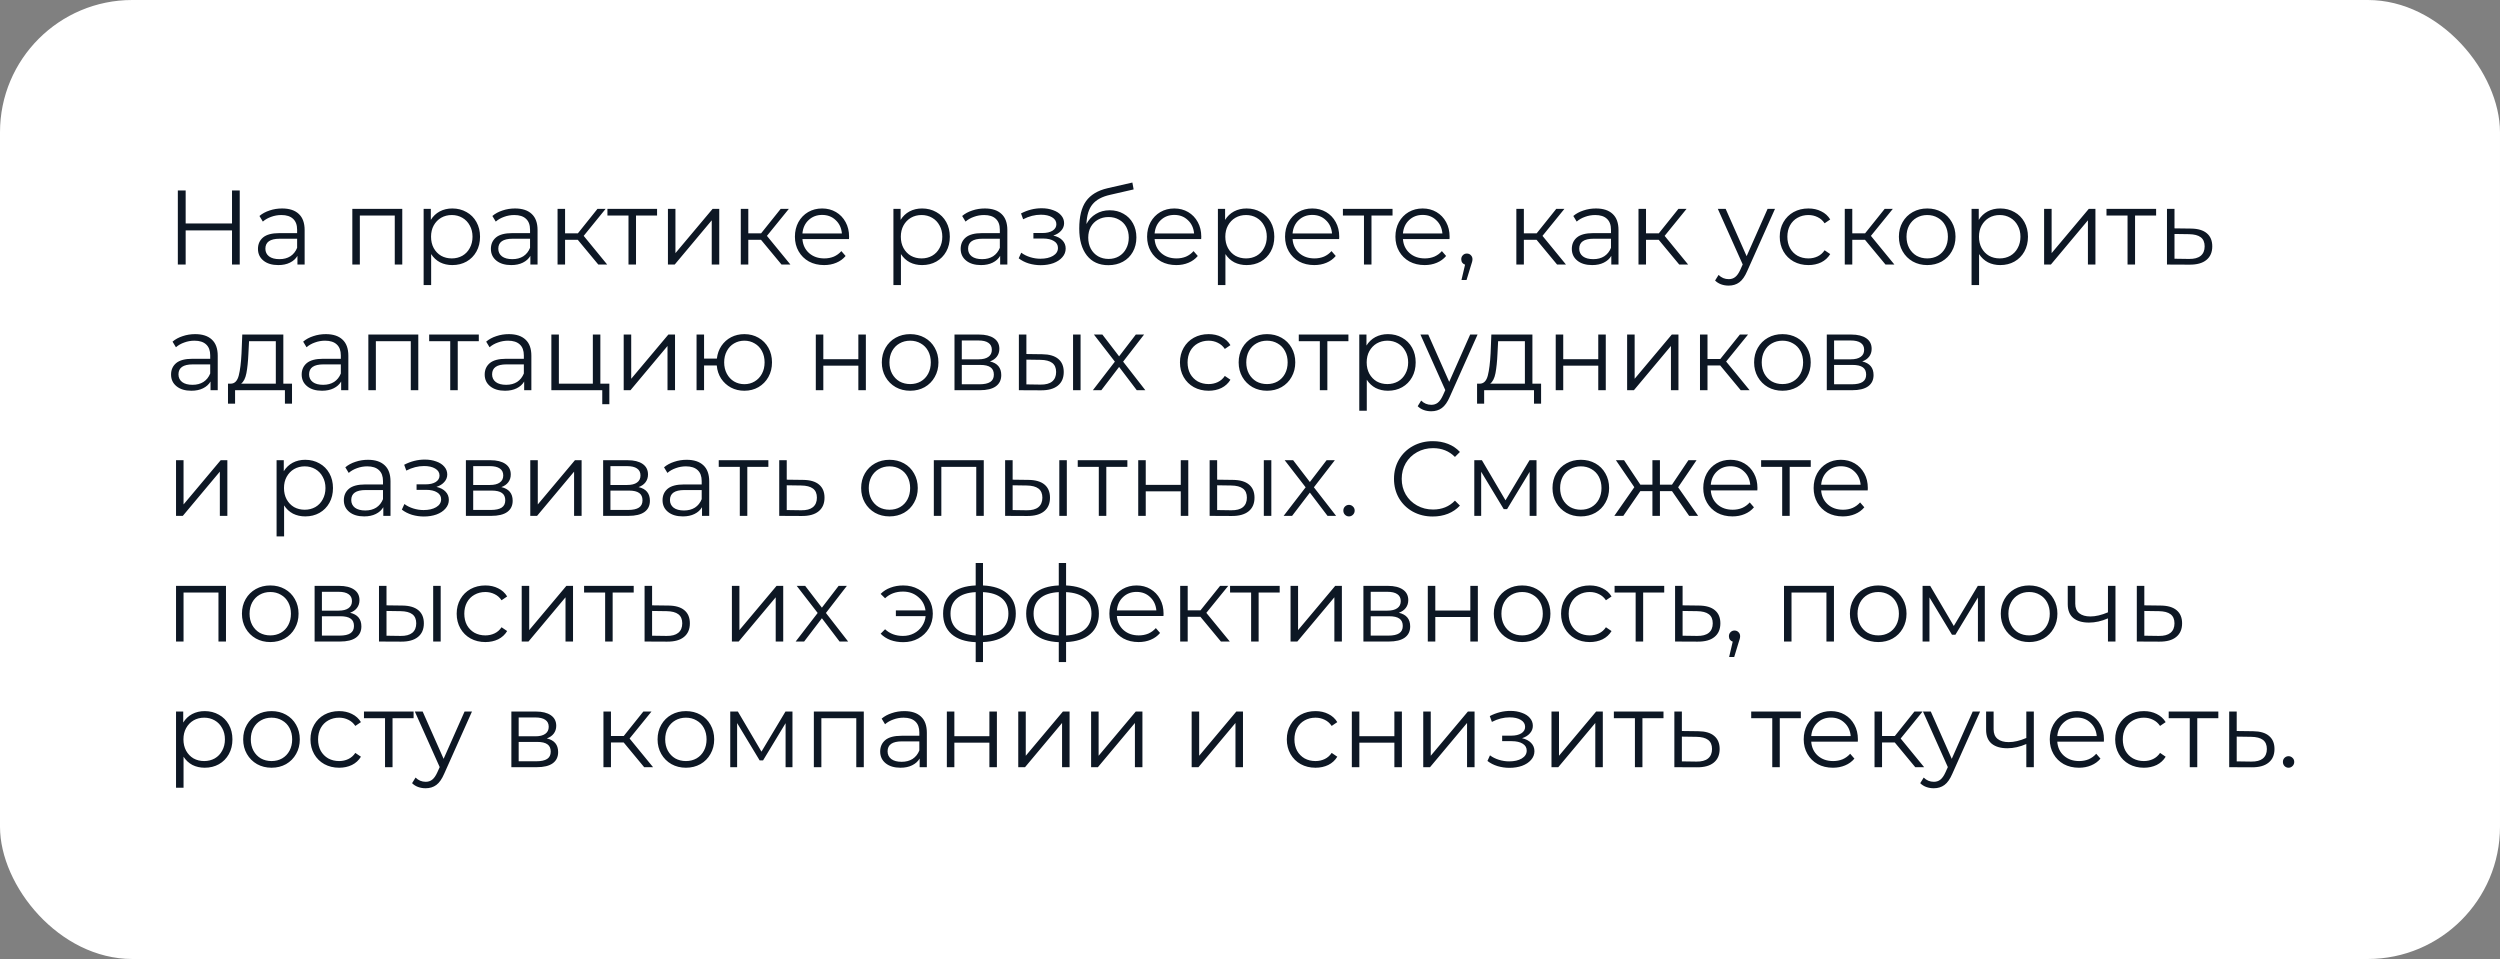
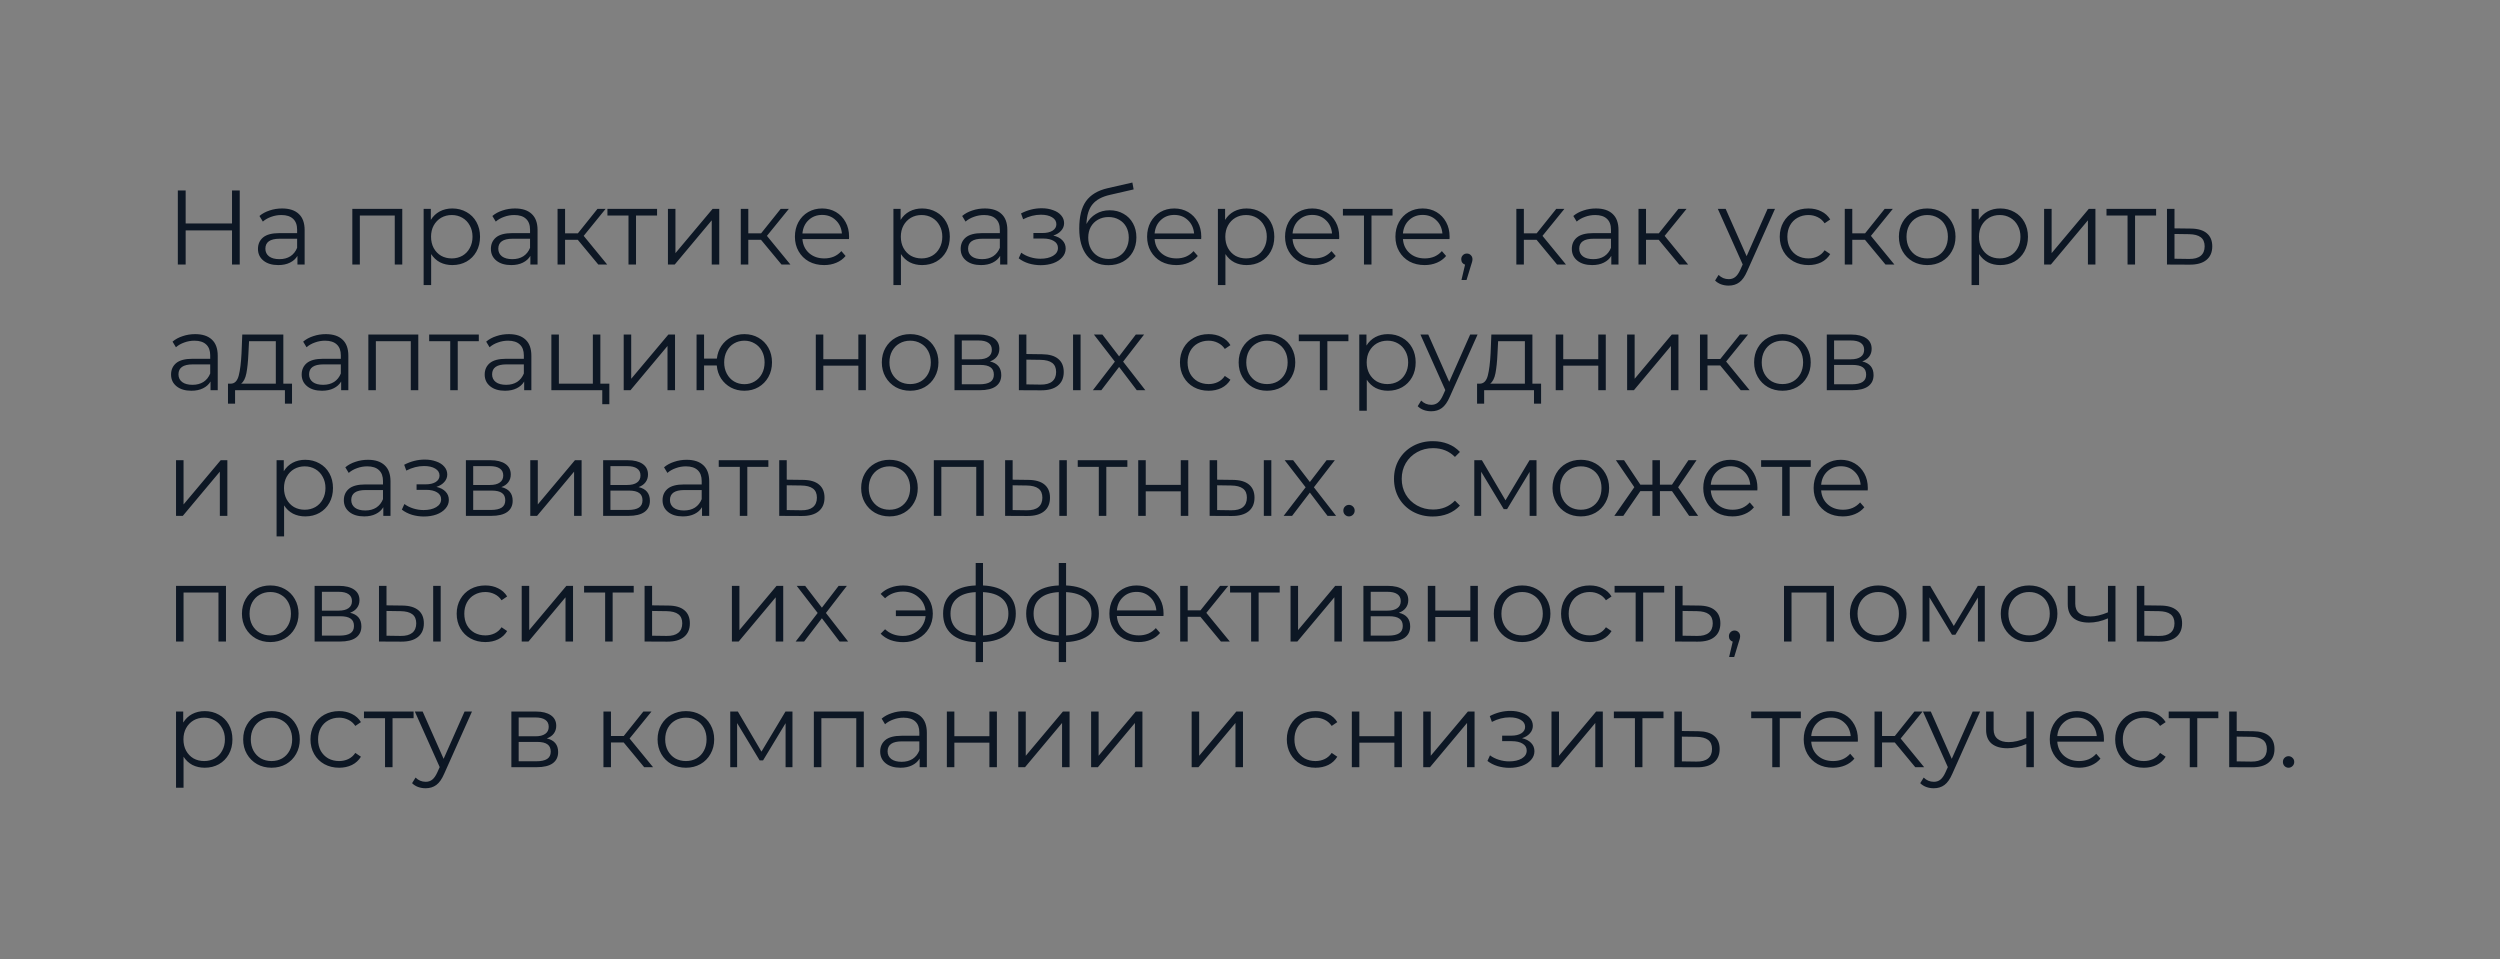
<svg xmlns="http://www.w3.org/2000/svg" width="378" height="145" viewBox="0 0 378 145" fill="none">
  <rect x="0" y="0" width="378" height="145" fill="#808080" stroke="none" />
-   <rect width="378" height="145" rx="20" fill="white" />
  <path d="M36.248 28.8V40H35.08V34.832H28.072V40H26.888V28.8H28.072V33.792H35.08V28.8H36.248ZM42.653 31.52C43.751 31.52 44.594 31.797 45.181 32.352C45.767 32.896 46.061 33.707 46.061 34.784V40H44.973V38.688C44.717 39.125 44.338 39.467 43.837 39.712C43.346 39.957 42.759 40.08 42.077 40.08C41.138 40.08 40.391 39.856 39.837 39.408C39.282 38.96 39.005 38.368 39.005 37.632C39.005 36.917 39.261 36.341 39.773 35.904C40.295 35.467 41.122 35.248 42.253 35.248H44.925V34.736C44.925 34.011 44.722 33.461 44.317 33.088C43.911 32.704 43.319 32.512 42.541 32.512C42.007 32.512 41.495 32.603 41.005 32.784C40.514 32.955 40.093 33.195 39.741 33.504L39.229 32.656C39.655 32.293 40.167 32.016 40.765 31.824C41.362 31.621 41.991 31.52 42.653 31.52ZM42.253 39.184C42.893 39.184 43.442 39.04 43.901 38.752C44.359 38.453 44.701 38.027 44.925 37.472V36.096H42.285C40.845 36.096 40.125 36.597 40.125 37.6C40.125 38.091 40.311 38.48 40.685 38.768C41.058 39.045 41.581 39.184 42.253 39.184ZM60.824 31.584V40H59.688V32.592H54.408V40H53.272V31.584H60.824ZM68.389 31.52C69.179 31.52 69.894 31.701 70.534 32.064C71.174 32.416 71.675 32.917 72.037 33.568C72.4 34.219 72.582 34.96 72.582 35.792C72.582 36.635 72.4 37.381 72.037 38.032C71.675 38.683 71.174 39.189 70.534 39.552C69.904 39.904 69.189 40.08 68.389 40.08C67.707 40.08 67.088 39.941 66.534 39.664C65.99 39.376 65.541 38.96 65.189 38.416V43.104H64.053V31.584H65.141V33.248C65.483 32.693 65.931 32.267 66.486 31.968C67.051 31.669 67.686 31.52 68.389 31.52ZM68.309 39.072C68.896 39.072 69.43 38.939 69.909 38.672C70.389 38.395 70.763 38.005 71.029 37.504C71.307 37.003 71.445 36.432 71.445 35.792C71.445 35.152 71.307 34.587 71.029 34.096C70.763 33.595 70.389 33.205 69.909 32.928C69.43 32.651 68.896 32.512 68.309 32.512C67.712 32.512 67.174 32.651 66.694 32.928C66.224 33.205 65.851 33.595 65.573 34.096C65.307 34.587 65.174 35.152 65.174 35.792C65.174 36.432 65.307 37.003 65.573 37.504C65.851 38.005 66.224 38.395 66.694 38.672C67.174 38.939 67.712 39.072 68.309 39.072ZM77.871 31.52C78.97 31.52 79.813 31.797 80.399 32.352C80.986 32.896 81.279 33.707 81.279 34.784V40H80.191V38.688C79.935 39.125 79.557 39.467 79.055 39.712C78.565 39.957 77.978 40.08 77.295 40.08C76.357 40.08 75.61 39.856 75.055 39.408C74.501 38.96 74.223 38.368 74.223 37.632C74.223 36.917 74.479 36.341 74.991 35.904C75.514 35.467 76.341 35.248 77.471 35.248H80.143V34.736C80.143 34.011 79.941 33.461 79.535 33.088C79.13 32.704 78.538 32.512 77.759 32.512C77.226 32.512 76.714 32.603 76.223 32.784C75.733 32.955 75.311 33.195 74.959 33.504L74.447 32.656C74.874 32.293 75.386 32.016 75.983 31.824C76.581 31.621 77.21 31.52 77.871 31.52ZM77.471 39.184C78.111 39.184 78.661 39.04 79.119 38.752C79.578 38.453 79.919 38.027 80.143 37.472V36.096H77.503C76.063 36.096 75.343 36.597 75.343 37.6C75.343 38.091 75.53 38.48 75.903 38.768C76.277 39.045 76.799 39.184 77.471 39.184ZM87.359 36.256H85.439V40H84.303V31.584H85.439V35.28H87.376L90.335 31.584H91.567L88.255 35.664L91.808 40H90.463L87.359 36.256ZM99.349 32.592H96.165V40H95.028V32.592H91.844V31.584H99.349V32.592ZM100.991 31.584H102.127V38.272L107.743 31.584H108.751V40H107.615V33.312L102.015 40H100.991V31.584ZM115.063 36.256H113.143V40H112.007V31.584H113.143V35.28H115.079L118.039 31.584H119.271L115.959 35.664L119.511 40H118.167L115.063 36.256ZM128.367 36.144H121.327C121.391 37.019 121.727 37.728 122.335 38.272C122.943 38.805 123.711 39.072 124.639 39.072C125.161 39.072 125.641 38.981 126.079 38.8C126.516 38.608 126.895 38.331 127.215 37.968L127.855 38.704C127.481 39.152 127.012 39.493 126.447 39.728C125.892 39.963 125.279 40.08 124.607 40.08C123.743 40.08 122.975 39.899 122.303 39.536C121.641 39.163 121.124 38.651 120.751 38C120.377 37.349 120.191 36.613 120.191 35.792C120.191 34.971 120.367 34.235 120.719 33.584C121.081 32.933 121.572 32.427 122.191 32.064C122.82 31.701 123.524 31.52 124.303 31.52C125.081 31.52 125.78 31.701 126.399 32.064C127.017 32.427 127.503 32.933 127.855 33.584C128.207 34.224 128.383 34.96 128.383 35.792L128.367 36.144ZM124.303 32.496C123.492 32.496 122.809 32.757 122.255 33.28C121.711 33.792 121.401 34.464 121.327 35.296H127.295C127.22 34.464 126.905 33.792 126.351 33.28C125.807 32.757 125.124 32.496 124.303 32.496ZM139.421 31.52C140.21 31.52 140.925 31.701 141.565 32.064C142.205 32.416 142.706 32.917 143.069 33.568C143.431 34.219 143.613 34.96 143.613 35.792C143.613 36.635 143.431 37.381 143.069 38.032C142.706 38.683 142.205 39.189 141.565 39.552C140.935 39.904 140.221 40.08 139.421 40.08C138.738 40.08 138.119 39.941 137.565 39.664C137.021 39.376 136.573 38.96 136.221 38.416V43.104H135.085V31.584H136.173V33.248C136.514 32.693 136.962 32.267 137.517 31.968C138.082 31.669 138.717 31.52 139.421 31.52ZM139.341 39.072C139.927 39.072 140.461 38.939 140.941 38.672C141.421 38.395 141.794 38.005 142.061 37.504C142.338 37.003 142.477 36.432 142.477 35.792C142.477 35.152 142.338 34.587 142.061 34.096C141.794 33.595 141.421 33.205 140.941 32.928C140.461 32.651 139.927 32.512 139.341 32.512C138.743 32.512 138.205 32.651 137.725 32.928C137.255 33.205 136.882 33.595 136.605 34.096C136.338 34.587 136.205 35.152 136.205 35.792C136.205 36.432 136.338 37.003 136.605 37.504C136.882 38.005 137.255 38.395 137.725 38.672C138.205 38.939 138.743 39.072 139.341 39.072ZM148.903 31.52C150.001 31.52 150.844 31.797 151.431 32.352C152.017 32.896 152.311 33.707 152.311 34.784V40H151.223V38.688C150.967 39.125 150.588 39.467 150.087 39.712C149.596 39.957 149.009 40.08 148.327 40.08C147.388 40.08 146.641 39.856 146.087 39.408C145.532 38.96 145.255 38.368 145.255 37.632C145.255 36.917 145.511 36.341 146.023 35.904C146.545 35.467 147.372 35.248 148.503 35.248H151.175V34.736C151.175 34.011 150.972 33.461 150.567 33.088C150.161 32.704 149.569 32.512 148.791 32.512C148.257 32.512 147.745 32.603 147.255 32.784C146.764 32.955 146.343 33.195 145.991 33.504L145.479 32.656C145.905 32.293 146.417 32.016 147.015 31.824C147.612 31.621 148.241 31.52 148.903 31.52ZM148.503 39.184C149.143 39.184 149.692 39.04 150.151 38.752C150.609 38.453 150.951 38.027 151.175 37.472V36.096H148.535C147.095 36.096 146.375 36.597 146.375 37.6C146.375 38.091 146.561 38.48 146.935 38.768C147.308 39.045 147.831 39.184 148.503 39.184ZM159.259 35.616C159.856 35.755 160.315 35.995 160.635 36.336C160.966 36.677 161.131 37.093 161.131 37.584C161.131 38.075 160.96 38.512 160.619 38.896C160.288 39.28 159.835 39.579 159.259 39.792C158.683 39.995 158.048 40.096 157.355 40.096C156.747 40.096 156.15 40.011 155.563 39.84C154.976 39.659 154.464 39.397 154.027 39.056L154.411 38.208C154.795 38.496 155.243 38.72 155.755 38.88C156.267 39.04 156.784 39.12 157.307 39.12C158.086 39.12 158.72 38.976 159.211 38.688C159.712 38.389 159.963 37.989 159.963 37.488C159.963 37.04 159.76 36.693 159.355 36.448C158.95 36.192 158.395 36.064 157.691 36.064H156.251V35.232H157.627C158.256 35.232 158.763 35.115 159.147 34.88C159.531 34.635 159.723 34.309 159.723 33.904C159.723 33.456 159.504 33.104 159.067 32.848C158.64 32.592 158.08 32.464 157.387 32.464C156.48 32.464 155.584 32.693 154.699 33.152L154.379 32.272C155.382 31.749 156.422 31.488 157.499 31.488C158.139 31.488 158.715 31.584 159.227 31.776C159.75 31.957 160.155 32.219 160.443 32.56C160.742 32.901 160.891 33.296 160.891 33.744C160.891 34.171 160.742 34.549 160.443 34.88C160.155 35.211 159.76 35.456 159.259 35.616ZM167.79 31.792C168.568 31.792 169.262 31.968 169.87 32.32C170.488 32.661 170.968 33.147 171.31 33.776C171.651 34.395 171.822 35.104 171.822 35.904C171.822 36.725 171.64 37.456 171.278 38.096C170.926 38.725 170.43 39.216 169.79 39.568C169.15 39.92 168.414 40.096 167.582 40.096C166.184 40.096 165.102 39.605 164.334 38.624C163.566 37.643 163.182 36.288 163.182 34.56C163.182 32.757 163.523 31.376 164.206 30.416C164.899 29.456 165.976 28.805 167.438 28.464L171.214 27.6L171.406 28.64L167.854 29.456C166.648 29.723 165.763 30.197 165.198 30.88C164.632 31.552 164.323 32.549 164.27 33.872C164.611 33.221 165.086 32.715 165.694 32.352C166.302 31.979 167 31.792 167.79 31.792ZM167.614 39.152C168.2 39.152 168.723 39.019 169.182 38.752C169.651 38.475 170.014 38.091 170.27 37.6C170.536 37.109 170.67 36.555 170.67 35.936C170.67 35.317 170.542 34.773 170.286 34.304C170.03 33.835 169.667 33.472 169.198 33.216C168.739 32.949 168.211 32.816 167.614 32.816C167.016 32.816 166.483 32.949 166.014 33.216C165.555 33.472 165.192 33.835 164.926 34.304C164.67 34.773 164.542 35.317 164.542 35.936C164.542 36.555 164.67 37.109 164.926 37.6C165.192 38.091 165.56 38.475 166.03 38.752C166.499 39.019 167.027 39.152 167.614 39.152ZM181.617 36.144H174.577C174.641 37.019 174.977 37.728 175.585 38.272C176.193 38.805 176.961 39.072 177.889 39.072C178.411 39.072 178.891 38.981 179.329 38.8C179.766 38.608 180.145 38.331 180.465 37.968L181.105 38.704C180.731 39.152 180.262 39.493 179.697 39.728C179.142 39.963 178.529 40.08 177.857 40.08C176.993 40.08 176.225 39.899 175.553 39.536C174.891 39.163 174.374 38.651 174.001 38C173.627 37.349 173.441 36.613 173.441 35.792C173.441 34.971 173.617 34.235 173.969 33.584C174.331 32.933 174.822 32.427 175.441 32.064C176.07 31.701 176.774 31.52 177.553 31.52C178.331 31.52 179.03 31.701 179.649 32.064C180.267 32.427 180.753 32.933 181.105 33.584C181.457 34.224 181.633 34.96 181.633 35.792L181.617 36.144ZM177.553 32.496C176.742 32.496 176.059 32.757 175.505 33.28C174.961 33.792 174.651 34.464 174.577 35.296H180.545C180.47 34.464 180.155 33.792 179.601 33.28C179.057 32.757 178.374 32.496 177.553 32.496ZM188.483 31.52C189.273 31.52 189.987 31.701 190.627 32.064C191.267 32.416 191.769 32.917 192.131 33.568C192.494 34.219 192.675 34.96 192.675 35.792C192.675 36.635 192.494 37.381 192.131 38.032C191.769 38.683 191.267 39.189 190.627 39.552C189.998 39.904 189.283 40.08 188.483 40.08C187.801 40.08 187.182 39.941 186.627 39.664C186.083 39.376 185.635 38.96 185.283 38.416V43.104H184.147V31.584H185.235V33.248C185.577 32.693 186.025 32.267 186.579 31.968C187.145 31.669 187.779 31.52 188.483 31.52ZM188.403 39.072C188.99 39.072 189.523 38.939 190.003 38.672C190.483 38.395 190.857 38.005 191.123 37.504C191.401 37.003 191.539 36.432 191.539 35.792C191.539 35.152 191.401 34.587 191.123 34.096C190.857 33.595 190.483 33.205 190.003 32.928C189.523 32.651 188.99 32.512 188.403 32.512C187.806 32.512 187.267 32.651 186.787 32.928C186.318 33.205 185.945 33.595 185.667 34.096C185.401 34.587 185.267 35.152 185.267 35.792C185.267 36.432 185.401 37.003 185.667 37.504C185.945 38.005 186.318 38.395 186.787 38.672C187.267 38.939 187.806 39.072 188.403 39.072ZM202.476 36.144H195.436C195.5 37.019 195.836 37.728 196.444 38.272C197.052 38.805 197.82 39.072 198.748 39.072C199.271 39.072 199.751 38.981 200.188 38.8C200.625 38.608 201.004 38.331 201.324 37.968L201.964 38.704C201.591 39.152 201.121 39.493 200.556 39.728C200.001 39.963 199.388 40.08 198.716 40.08C197.852 40.08 197.084 39.899 196.412 39.536C195.751 39.163 195.233 38.651 194.86 38C194.487 37.349 194.3 36.613 194.3 35.792C194.3 34.971 194.476 34.235 194.828 33.584C195.191 32.933 195.681 32.427 196.3 32.064C196.929 31.701 197.633 31.52 198.412 31.52C199.191 31.52 199.889 31.701 200.508 32.064C201.127 32.427 201.612 32.933 201.964 33.584C202.316 34.224 202.492 34.96 202.492 35.792L202.476 36.144ZM198.412 32.496C197.601 32.496 196.919 32.757 196.364 33.28C195.82 33.792 195.511 34.464 195.436 35.296H201.404C201.329 34.464 201.015 33.792 200.46 33.28C199.916 32.757 199.233 32.496 198.412 32.496ZM210.552 32.592H207.368V40H206.232V32.592H203.048V31.584H210.552V32.592ZM219.164 36.144H212.124C212.188 37.019 212.524 37.728 213.132 38.272C213.74 38.805 214.508 39.072 215.436 39.072C215.958 39.072 216.438 38.981 216.876 38.8C217.313 38.608 217.692 38.331 218.012 37.968L218.652 38.704C218.278 39.152 217.809 39.493 217.244 39.728C216.689 39.963 216.076 40.08 215.404 40.08C214.54 40.08 213.772 39.899 213.1 39.536C212.438 39.163 211.921 38.651 211.548 38C211.174 37.349 210.988 36.613 210.988 35.792C210.988 34.971 211.164 34.235 211.516 33.584C211.878 32.933 212.369 32.427 212.988 32.064C213.617 31.701 214.321 31.52 215.1 31.52C215.878 31.52 216.577 31.701 217.196 32.064C217.814 32.427 218.3 32.933 218.652 33.584C219.004 34.224 219.18 34.96 219.18 35.792L219.164 36.144ZM215.1 32.496C214.289 32.496 213.606 32.757 213.052 33.28C212.508 33.792 212.198 34.464 212.124 35.296H218.092C218.017 34.464 217.702 33.792 217.148 33.28C216.604 32.757 215.921 32.496 215.1 32.496ZM221.79 38.336C222.035 38.336 222.238 38.421 222.398 38.592C222.558 38.752 222.638 38.955 222.638 39.2C222.638 39.328 222.617 39.467 222.574 39.616C222.542 39.765 222.489 39.936 222.414 40.128L221.742 42.336H220.974L221.518 40.016C221.347 39.963 221.209 39.867 221.102 39.728C220.995 39.579 220.942 39.403 220.942 39.2C220.942 38.955 221.022 38.752 221.182 38.592C221.342 38.421 221.545 38.336 221.79 38.336ZM232.328 36.256H230.408V40H229.272V31.584H230.408V35.28H232.344L235.304 31.584H236.536L233.224 35.664L236.776 40H235.432L232.328 36.256ZM241.309 31.52C242.408 31.52 243.25 31.797 243.837 32.352C244.424 32.896 244.717 33.707 244.717 34.784V40H243.629V38.688C243.373 39.125 242.994 39.467 242.493 39.712C242.002 39.957 241.416 40.08 240.733 40.08C239.794 40.08 239.048 39.856 238.493 39.408C237.938 38.96 237.661 38.368 237.661 37.632C237.661 36.917 237.917 36.341 238.429 35.904C238.952 35.467 239.778 35.248 240.909 35.248H243.581V34.736C243.581 34.011 243.378 33.461 242.973 33.088C242.568 32.704 241.976 32.512 241.197 32.512C240.664 32.512 240.152 32.603 239.661 32.784C239.17 32.955 238.749 33.195 238.397 33.504L237.885 32.656C238.312 32.293 238.824 32.016 239.421 31.824C240.018 31.621 240.648 31.52 241.309 31.52ZM240.909 39.184C241.549 39.184 242.098 39.04 242.557 38.752C243.016 38.453 243.357 38.027 243.581 37.472V36.096H240.941C239.501 36.096 238.781 36.597 238.781 37.6C238.781 38.091 238.968 38.48 239.341 38.768C239.714 39.045 240.237 39.184 240.909 39.184ZM250.797 36.256H248.877V40H247.741V31.584H248.877V35.28H250.813L253.773 31.584H255.005L251.693 35.664L255.245 40H253.901L250.797 36.256ZM268.377 31.584L264.169 41.008C263.828 41.797 263.433 42.357 262.985 42.688C262.537 43.019 261.999 43.184 261.369 43.184C260.964 43.184 260.585 43.12 260.233 42.992C259.881 42.864 259.577 42.672 259.321 42.416L259.849 41.568C260.276 41.995 260.788 42.208 261.385 42.208C261.769 42.208 262.095 42.101 262.361 41.888C262.639 41.675 262.895 41.312 263.129 40.8L263.497 39.984L259.737 31.584H260.921L264.089 38.736L267.257 31.584H268.377ZM273.433 40.08C272.601 40.08 271.854 39.899 271.193 39.536C270.542 39.173 270.03 38.667 269.657 38.016C269.284 37.355 269.097 36.613 269.097 35.792C269.097 34.971 269.284 34.235 269.657 33.584C270.03 32.933 270.542 32.427 271.193 32.064C271.854 31.701 272.601 31.52 273.433 31.52C274.158 31.52 274.804 31.664 275.369 31.952C275.945 32.229 276.398 32.64 276.729 33.184L275.881 33.76C275.604 33.344 275.252 33.035 274.825 32.832C274.398 32.619 273.934 32.512 273.433 32.512C272.825 32.512 272.276 32.651 271.785 32.928C271.305 33.195 270.926 33.579 270.649 34.08C270.382 34.581 270.249 35.152 270.249 35.792C270.249 36.443 270.382 37.019 270.649 37.52C270.926 38.011 271.305 38.395 271.785 38.672C272.276 38.939 272.825 39.072 273.433 39.072C273.934 39.072 274.398 38.971 274.825 38.768C275.252 38.565 275.604 38.256 275.881 37.84L276.729 38.416C276.398 38.96 275.945 39.376 275.369 39.664C274.793 39.941 274.148 40.08 273.433 40.08ZM281.985 36.256H280.065V40H278.929V31.584H280.065V35.28H282.001L284.961 31.584H286.193L282.881 35.664L286.433 40H285.089L281.985 36.256ZM291.401 40.08C290.59 40.08 289.859 39.899 289.209 39.536C288.558 39.163 288.046 38.651 287.673 38C287.299 37.349 287.113 36.613 287.113 35.792C287.113 34.971 287.299 34.235 287.673 33.584C288.046 32.933 288.558 32.427 289.209 32.064C289.859 31.701 290.59 31.52 291.401 31.52C292.211 31.52 292.942 31.701 293.593 32.064C294.243 32.427 294.75 32.933 295.113 33.584C295.486 34.235 295.673 34.971 295.673 35.792C295.673 36.613 295.486 37.349 295.113 38C294.75 38.651 294.243 39.163 293.593 39.536C292.942 39.899 292.211 40.08 291.401 40.08ZM291.401 39.072C291.998 39.072 292.531 38.939 293.001 38.672C293.481 38.395 293.854 38.005 294.121 37.504C294.387 37.003 294.521 36.432 294.521 35.792C294.521 35.152 294.387 34.581 294.121 34.08C293.854 33.579 293.481 33.195 293.001 32.928C292.531 32.651 291.998 32.512 291.401 32.512C290.803 32.512 290.265 32.651 289.785 32.928C289.315 33.195 288.942 33.579 288.664 34.08C288.398 34.581 288.265 35.152 288.265 35.792C288.265 36.432 288.398 37.003 288.664 37.504C288.942 38.005 289.315 38.395 289.785 38.672C290.265 38.939 290.803 39.072 291.401 39.072ZM302.436 31.52C303.226 31.52 303.94 31.701 304.58 32.064C305.22 32.416 305.722 32.917 306.084 33.568C306.447 34.219 306.628 34.96 306.628 35.792C306.628 36.635 306.447 37.381 306.084 38.032C305.722 38.683 305.22 39.189 304.58 39.552C303.951 39.904 303.236 40.08 302.436 40.08C301.754 40.08 301.135 39.941 300.58 39.664C300.036 39.376 299.588 38.96 299.236 38.416V43.104H298.1V31.584H299.188V33.248C299.53 32.693 299.978 32.267 300.532 31.968C301.098 31.669 301.732 31.52 302.436 31.52ZM302.356 39.072C302.943 39.072 303.476 38.939 303.956 38.672C304.436 38.395 304.81 38.005 305.076 37.504C305.354 37.003 305.492 36.432 305.492 35.792C305.492 35.152 305.354 34.587 305.076 34.096C304.81 33.595 304.436 33.205 303.956 32.928C303.476 32.651 302.943 32.512 302.356 32.512C301.759 32.512 301.22 32.651 300.74 32.928C300.271 33.205 299.898 33.595 299.62 34.096C299.354 34.587 299.22 35.152 299.22 35.792C299.22 36.432 299.354 37.003 299.62 37.504C299.898 38.005 300.271 38.395 300.74 38.672C301.22 38.939 301.759 39.072 302.356 39.072ZM309.069 31.584H310.205V38.272L315.821 31.584H316.829V40H315.693V33.312L310.093 40H309.069V31.584ZM326.005 32.592H322.821V40H321.685V32.592H318.501V31.584H326.005V32.592ZM331.263 34.56C332.319 34.571 333.119 34.805 333.663 35.264C334.218 35.723 334.495 36.384 334.495 37.248C334.495 38.144 334.197 38.832 333.599 39.312C333.013 39.792 332.159 40.027 331.039 40.016L327.647 40V31.584H328.783V34.528L331.263 34.56ZM330.975 39.152C331.754 39.163 332.341 39.008 332.735 38.688C333.141 38.357 333.343 37.877 333.343 37.248C333.343 36.629 333.146 36.171 332.751 35.872C332.357 35.573 331.765 35.419 330.975 35.408L328.783 35.376V39.12L330.975 39.152ZM29.512 50.52C30.611 50.52 31.453 50.797 32.04 51.352C32.627 51.896 32.92 52.707 32.92 53.784V59H31.832V57.688C31.576 58.125 31.197 58.467 30.696 58.712C30.205 58.957 29.619 59.08 28.936 59.08C27.997 59.08 27.251 58.856 26.696 58.408C26.141 57.96 25.864 57.368 25.864 56.632C25.864 55.917 26.12 55.341 26.632 54.904C27.155 54.467 27.981 54.248 29.112 54.248H31.784V53.736C31.784 53.011 31.581 52.461 31.176 52.088C30.771 51.704 30.179 51.512 29.4 51.512C28.867 51.512 28.355 51.603 27.864 51.784C27.373 51.955 26.952 52.195 26.6 52.504L26.088 51.656C26.515 51.293 27.027 51.016 27.624 50.824C28.221 50.621 28.851 50.52 29.512 50.52ZM29.112 58.184C29.752 58.184 30.301 58.04 30.76 57.752C31.219 57.453 31.56 57.027 31.784 56.472V55.096H29.144C27.704 55.096 26.984 55.597 26.984 56.6C26.984 57.091 27.171 57.48 27.544 57.768C27.917 58.045 28.44 58.184 29.112 58.184ZM44.152 58.008V61.032H43.08V59H35.544V61.032H34.472V58.008H34.952C35.517 57.976 35.901 57.56 36.104 56.76C36.307 55.96 36.446 54.84 36.52 53.4L36.632 50.584H42.84V58.008H44.152ZM37.56 53.464C37.507 54.659 37.406 55.645 37.256 56.424C37.107 57.192 36.84 57.72 36.456 58.008H41.704V51.592H37.656L37.56 53.464ZM49.262 50.52C50.361 50.52 51.203 50.797 51.79 51.352C52.377 51.896 52.67 52.707 52.67 53.784V59H51.582V57.688C51.326 58.125 50.947 58.467 50.446 58.712C49.955 58.957 49.369 59.08 48.686 59.08C47.747 59.08 47.001 58.856 46.446 58.408C45.891 57.96 45.614 57.368 45.614 56.632C45.614 55.917 45.87 55.341 46.382 54.904C46.905 54.467 47.731 54.248 48.862 54.248H51.534V53.736C51.534 53.011 51.331 52.461 50.926 52.088C50.521 51.704 49.929 51.512 49.15 51.512C48.617 51.512 48.105 51.603 47.614 51.784C47.123 51.955 46.702 52.195 46.35 52.504L45.838 51.656C46.265 51.293 46.777 51.016 47.374 50.824C47.971 50.621 48.601 50.52 49.262 50.52ZM48.862 58.184C49.502 58.184 50.051 58.04 50.51 57.752C50.969 57.453 51.31 57.027 51.534 56.472V55.096H48.894C47.454 55.096 46.734 55.597 46.734 56.6C46.734 57.091 46.921 57.48 47.294 57.768C47.667 58.045 48.19 58.184 48.862 58.184ZM63.246 50.584V59H62.11V51.592H56.83V59H55.694V50.584H63.246ZM72.395 51.592H69.211V59H68.075V51.592H64.891V50.584H72.395V51.592ZM76.934 50.52C78.032 50.52 78.875 50.797 79.462 51.352C80.049 51.896 80.342 52.707 80.342 53.784V59H79.254V57.688C78.998 58.125 78.619 58.467 78.118 58.712C77.627 58.957 77.04 59.08 76.358 59.08C75.419 59.08 74.672 58.856 74.118 58.408C73.563 57.96 73.286 57.368 73.286 56.632C73.286 55.917 73.542 55.341 74.054 54.904C74.576 54.467 75.403 54.248 76.534 54.248H79.206V53.736C79.206 53.011 79.003 52.461 78.598 52.088C78.192 51.704 77.6 51.512 76.822 51.512C76.288 51.512 75.776 51.603 75.286 51.784C74.795 51.955 74.374 52.195 74.022 52.504L73.51 51.656C73.936 51.293 74.448 51.016 75.046 50.824C75.643 50.621 76.272 50.52 76.934 50.52ZM76.534 58.184C77.174 58.184 77.723 58.04 78.182 57.752C78.641 57.453 78.982 57.027 79.206 56.472V55.096H76.566C75.126 55.096 74.406 55.597 74.406 56.6C74.406 57.091 74.593 57.48 74.966 57.768C75.339 58.045 75.862 58.184 76.534 58.184ZM92.134 58.008V61.112H91.062V59H83.366V50.584H84.502V58.008H89.638V50.584H90.774V58.008H92.134ZM94.303 50.584H95.439V57.272L101.056 50.584H102.064V59H100.928V52.312L95.328 59H94.303V50.584ZM112.551 50.52C113.34 50.52 114.05 50.701 114.679 51.064C115.319 51.427 115.82 51.933 116.183 52.584C116.546 53.235 116.727 53.971 116.727 54.792C116.727 55.613 116.546 56.349 116.183 57C115.82 57.651 115.319 58.163 114.679 58.536C114.05 58.899 113.34 59.08 112.551 59.08C111.804 59.08 111.127 58.92 110.519 58.6C109.911 58.269 109.415 57.816 109.031 57.24C108.658 56.664 108.439 56.003 108.375 55.256H106.455V59H105.319V50.584H106.455V54.216H108.391C108.476 53.491 108.706 52.851 109.079 52.296C109.463 51.731 109.954 51.293 110.551 50.984C111.148 50.675 111.815 50.52 112.551 50.52ZM112.551 58.088C113.127 58.088 113.644 57.949 114.103 57.672C114.572 57.395 114.94 57.005 115.207 56.504C115.474 56.003 115.607 55.432 115.607 54.792C115.607 54.152 115.474 53.581 115.207 53.08C114.94 52.579 114.572 52.195 114.103 51.928C113.644 51.651 113.127 51.512 112.551 51.512C111.975 51.512 111.452 51.651 110.983 51.928C110.524 52.195 110.162 52.579 109.895 53.08C109.628 53.581 109.495 54.152 109.495 54.792C109.495 55.432 109.628 56.003 109.895 56.504C110.162 57.005 110.524 57.395 110.983 57.672C111.452 57.949 111.975 58.088 112.551 58.088ZM123.35 50.584H124.486V54.312H129.782V50.584H130.918V59H129.782V55.288H124.486V59H123.35V50.584ZM137.619 59.08C136.809 59.08 136.078 58.899 135.427 58.536C134.777 58.163 134.265 57.651 133.891 57C133.518 56.349 133.331 55.613 133.331 54.792C133.331 53.971 133.518 53.235 133.891 52.584C134.265 51.933 134.777 51.427 135.427 51.064C136.078 50.701 136.809 50.52 137.619 50.52C138.43 50.52 139.161 50.701 139.811 51.064C140.462 51.427 140.969 51.933 141.331 52.584C141.705 53.235 141.891 53.971 141.891 54.792C141.891 55.613 141.705 56.349 141.331 57C140.969 57.651 140.462 58.163 139.811 58.536C139.161 58.899 138.43 59.08 137.619 59.08ZM137.619 58.072C138.217 58.072 138.75 57.939 139.219 57.672C139.699 57.395 140.073 57.005 140.339 56.504C140.606 56.003 140.739 55.432 140.739 54.792C140.739 54.152 140.606 53.581 140.339 53.08C140.073 52.579 139.699 52.195 139.219 51.928C138.75 51.651 138.217 51.512 137.619 51.512C137.022 51.512 136.483 51.651 136.003 51.928C135.534 52.195 135.161 52.579 134.883 53.08C134.617 53.581 134.483 54.152 134.483 54.792C134.483 55.432 134.617 56.003 134.883 56.504C135.161 57.005 135.534 57.395 136.003 57.672C136.483 57.939 137.022 58.072 137.619 58.072ZM149.679 54.648C150.82 54.915 151.391 55.603 151.391 56.712C151.391 57.448 151.119 58.013 150.575 58.408C150.031 58.803 149.22 59 148.143 59H144.319V50.584H148.031C148.991 50.584 149.743 50.771 150.287 51.144C150.831 51.517 151.103 52.051 151.103 52.744C151.103 53.203 150.975 53.597 150.719 53.928C150.474 54.248 150.127 54.488 149.679 54.648ZM145.423 54.328H147.951C148.602 54.328 149.098 54.205 149.439 53.96C149.791 53.715 149.967 53.357 149.967 52.888C149.967 52.419 149.791 52.067 149.439 51.832C149.098 51.597 148.602 51.48 147.951 51.48H145.423V54.328ZM148.095 58.104C148.82 58.104 149.364 57.987 149.727 57.752C150.09 57.517 150.271 57.149 150.271 56.648C150.271 56.147 150.106 55.779 149.775 55.544C149.444 55.299 148.922 55.176 148.207 55.176H145.423V58.104H148.095ZM157.59 53.56C158.646 53.571 159.451 53.805 160.006 54.264C160.56 54.723 160.838 55.384 160.838 56.248C160.838 57.144 160.539 57.832 159.942 58.312C159.344 58.792 158.491 59.027 157.382 59.016L154.054 59V50.584H155.19V53.528L157.59 53.56ZM162.246 50.584H163.382V59H162.246V50.584ZM157.318 58.152C158.096 58.163 158.683 58.008 159.078 57.688C159.483 57.357 159.686 56.877 159.686 56.248C159.686 55.629 159.488 55.171 159.094 54.872C158.699 54.573 158.107 54.419 157.318 54.408L155.19 54.376V58.12L157.318 58.152ZM171.88 59L169.208 55.48L166.52 59H165.24L168.568 54.68L165.4 50.584H166.68L169.208 53.88L171.736 50.584H172.984L169.816 54.68L173.176 59H171.88ZM182.745 59.08C181.913 59.08 181.167 58.899 180.505 58.536C179.855 58.173 179.343 57.667 178.969 57.016C178.596 56.355 178.409 55.613 178.409 54.792C178.409 53.971 178.596 53.235 178.969 52.584C179.343 51.933 179.855 51.427 180.505 51.064C181.167 50.701 181.913 50.52 182.745 50.52C183.471 50.52 184.116 50.664 184.681 50.952C185.257 51.229 185.711 51.64 186.041 52.184L185.193 52.76C184.916 52.344 184.564 52.035 184.137 51.832C183.711 51.619 183.247 51.512 182.745 51.512C182.137 51.512 181.588 51.651 181.097 51.928C180.617 52.195 180.239 52.579 179.961 53.08C179.695 53.581 179.561 54.152 179.561 54.792C179.561 55.443 179.695 56.019 179.961 56.52C180.239 57.011 180.617 57.395 181.097 57.672C181.588 57.939 182.137 58.072 182.745 58.072C183.247 58.072 183.711 57.971 184.137 57.768C184.564 57.565 184.916 57.256 185.193 56.84L186.041 57.416C185.711 57.96 185.257 58.376 184.681 58.664C184.105 58.941 183.46 59.08 182.745 59.08ZM191.572 59.08C190.762 59.08 190.031 58.899 189.38 58.536C188.73 58.163 188.218 57.651 187.844 57C187.471 56.349 187.284 55.613 187.284 54.792C187.284 53.971 187.471 53.235 187.844 52.584C188.218 51.933 188.73 51.427 189.38 51.064C190.031 50.701 190.762 50.52 191.572 50.52C192.383 50.52 193.114 50.701 193.764 51.064C194.415 51.427 194.922 51.933 195.284 52.584C195.658 53.235 195.844 53.971 195.844 54.792C195.844 55.613 195.658 56.349 195.284 57C194.922 57.651 194.415 58.163 193.764 58.536C193.114 58.899 192.383 59.08 191.572 59.08ZM191.572 58.072C192.17 58.072 192.703 57.939 193.172 57.672C193.652 57.395 194.026 57.005 194.292 56.504C194.559 56.003 194.692 55.432 194.692 54.792C194.692 54.152 194.559 53.581 194.292 53.08C194.026 52.579 193.652 52.195 193.172 51.928C192.703 51.651 192.17 51.512 191.572 51.512C190.975 51.512 190.436 51.651 189.956 51.928C189.487 52.195 189.114 52.579 188.836 53.08C188.57 53.581 188.436 54.152 188.436 54.792C188.436 55.432 188.57 56.003 188.836 56.504C189.114 57.005 189.487 57.395 189.956 57.672C190.436 57.939 190.975 58.072 191.572 58.072ZM203.88 51.592H200.696V59H199.56V51.592H196.376V50.584H203.88V51.592ZM209.858 50.52C210.648 50.52 211.362 50.701 212.002 51.064C212.642 51.416 213.144 51.917 213.506 52.568C213.869 53.219 214.05 53.96 214.05 54.792C214.05 55.635 213.869 56.381 213.506 57.032C213.144 57.683 212.642 58.189 212.002 58.552C211.373 58.904 210.658 59.08 209.858 59.08C209.176 59.08 208.557 58.941 208.002 58.664C207.458 58.376 207.01 57.96 206.658 57.416V62.104H205.522V50.584H206.61V52.248C206.952 51.693 207.4 51.267 207.954 50.968C208.52 50.669 209.154 50.52 209.858 50.52ZM209.778 58.072C210.365 58.072 210.898 57.939 211.378 57.672C211.858 57.395 212.232 57.005 212.498 56.504C212.776 56.003 212.914 55.432 212.914 54.792C212.914 54.152 212.776 53.587 212.498 53.096C212.232 52.595 211.858 52.205 211.378 51.928C210.898 51.651 210.365 51.512 209.778 51.512C209.181 51.512 208.642 51.651 208.162 51.928C207.693 52.205 207.32 52.595 207.042 53.096C206.776 53.587 206.642 54.152 206.642 54.792C206.642 55.432 206.776 56.003 207.042 56.504C207.32 57.005 207.693 57.395 208.162 57.672C208.642 57.939 209.181 58.072 209.778 58.072ZM223.409 50.584L219.201 60.008C218.859 60.797 218.465 61.357 218.017 61.688C217.569 62.019 217.03 62.184 216.401 62.184C215.995 62.184 215.617 62.12 215.265 61.992C214.913 61.864 214.609 61.672 214.353 61.416L214.881 60.568C215.307 60.995 215.819 61.208 216.417 61.208C216.801 61.208 217.126 61.101 217.393 60.888C217.67 60.675 217.926 60.312 218.161 59.8L218.529 58.984L214.769 50.584H215.953L219.121 57.736L222.289 50.584H223.409ZM233.012 58.008V61.032H231.94V59H224.404V61.032H223.332V58.008H223.812C224.377 57.976 224.761 57.56 224.964 56.76C225.166 55.96 225.305 54.84 225.38 53.4L225.492 50.584H231.7V58.008H233.012ZM226.42 53.464C226.366 54.659 226.265 55.645 226.116 56.424C225.966 57.192 225.7 57.72 225.316 58.008H230.564V51.592H226.516L226.42 53.464ZM235.225 50.584H236.361V54.312H241.657V50.584H242.793V59H241.657V55.288H236.361V59H235.225V50.584ZM246.022 50.584H247.158V57.272L252.774 50.584H253.782V59H252.646V52.312L247.046 59H246.022V50.584ZM260.094 55.256H258.174V59H257.038V50.584H258.174V54.28H260.11L263.07 50.584H264.302L260.99 54.664L264.542 59H263.198L260.094 55.256ZM269.51 59.08C268.699 59.08 267.969 58.899 267.318 58.536C266.667 58.163 266.155 57.651 265.782 57C265.409 56.349 265.222 55.613 265.222 54.792C265.222 53.971 265.409 53.235 265.782 52.584C266.155 51.933 266.667 51.427 267.318 51.064C267.969 50.701 268.699 50.52 269.51 50.52C270.321 50.52 271.051 50.701 271.702 51.064C272.353 51.427 272.859 51.933 273.222 52.584C273.595 53.235 273.782 53.971 273.782 54.792C273.782 55.613 273.595 56.349 273.222 57C272.859 57.651 272.353 58.163 271.702 58.536C271.051 58.899 270.321 59.08 269.51 59.08ZM269.51 58.072C270.107 58.072 270.641 57.939 271.11 57.672C271.59 57.395 271.963 57.005 272.23 56.504C272.497 56.003 272.63 55.432 272.63 54.792C272.63 54.152 272.497 53.581 272.23 53.08C271.963 52.579 271.59 52.195 271.11 51.928C270.641 51.651 270.107 51.512 269.51 51.512C268.913 51.512 268.374 51.651 267.894 51.928C267.425 52.195 267.051 52.579 266.774 53.08C266.507 53.581 266.374 54.152 266.374 54.792C266.374 55.432 266.507 56.003 266.774 56.504C267.051 57.005 267.425 57.395 267.894 57.672C268.374 57.939 268.913 58.072 269.51 58.072ZM281.57 54.648C282.711 54.915 283.282 55.603 283.282 56.712C283.282 57.448 283.01 58.013 282.466 58.408C281.922 58.803 281.111 59 280.034 59H276.21V50.584H279.922C280.882 50.584 281.634 50.771 282.178 51.144C282.722 51.517 282.994 52.051 282.994 52.744C282.994 53.203 282.866 53.597 282.61 53.928C282.364 54.248 282.018 54.488 281.57 54.648ZM277.314 54.328H279.842C280.492 54.328 280.988 54.205 281.33 53.96C281.682 53.715 281.858 53.357 281.858 52.888C281.858 52.419 281.682 52.067 281.33 51.832C280.988 51.597 280.492 51.48 279.842 51.48H277.314V54.328ZM279.986 58.104C280.711 58.104 281.255 57.987 281.618 57.752C281.98 57.517 282.162 57.149 282.162 56.648C282.162 56.147 281.996 55.779 281.666 55.544C281.335 55.299 280.812 55.176 280.098 55.176H277.314V58.104H279.986ZM26.616 69.584H27.752V76.272L33.368 69.584H34.376V78H33.24V71.312L27.64 78H26.616V69.584ZM46.155 69.52C46.944 69.52 47.659 69.701 48.299 70.064C48.939 70.416 49.441 70.917 49.803 71.568C50.166 72.219 50.347 72.96 50.347 73.792C50.347 74.635 50.166 75.381 49.803 76.032C49.441 76.683 48.939 77.189 48.299 77.552C47.67 77.904 46.955 78.08 46.155 78.08C45.472 78.08 44.854 77.941 44.299 77.664C43.755 77.376 43.307 76.96 42.955 76.416V81.104H41.819V69.584H42.907V71.248C43.248 70.693 43.697 70.267 44.251 69.968C44.816 69.669 45.451 69.52 46.155 69.52ZM46.075 77.072C46.662 77.072 47.195 76.939 47.675 76.672C48.155 76.395 48.529 76.005 48.795 75.504C49.072 75.003 49.211 74.432 49.211 73.792C49.211 73.152 49.072 72.587 48.795 72.096C48.529 71.595 48.155 71.205 47.675 70.928C47.195 70.651 46.662 70.512 46.075 70.512C45.478 70.512 44.939 70.651 44.459 70.928C43.99 71.205 43.617 71.595 43.339 72.096C43.072 72.587 42.939 73.152 42.939 73.792C42.939 74.432 43.072 75.003 43.339 75.504C43.617 76.005 43.99 76.395 44.459 76.672C44.939 76.939 45.478 77.072 46.075 77.072ZM55.637 69.52C56.736 69.52 57.578 69.797 58.165 70.352C58.752 70.896 59.045 71.707 59.045 72.784V78H57.957V76.688C57.701 77.125 57.322 77.467 56.821 77.712C56.33 77.957 55.744 78.08 55.061 78.08C54.122 78.08 53.376 77.856 52.821 77.408C52.266 76.96 51.989 76.368 51.989 75.632C51.989 74.917 52.245 74.341 52.757 73.904C53.28 73.467 54.106 73.248 55.237 73.248H57.909V72.736C57.909 72.011 57.706 71.461 57.301 71.088C56.896 70.704 56.304 70.512 55.525 70.512C54.992 70.512 54.48 70.603 53.989 70.784C53.498 70.955 53.077 71.195 52.725 71.504L52.213 70.656C52.64 70.293 53.152 70.016 53.749 69.824C54.346 69.621 54.976 69.52 55.637 69.52ZM55.237 77.184C55.877 77.184 56.426 77.04 56.885 76.752C57.344 76.453 57.685 76.027 57.909 75.472V74.096H55.269C53.829 74.096 53.109 74.597 53.109 75.6C53.109 76.091 53.296 76.48 53.669 76.768C54.042 77.045 54.565 77.184 55.237 77.184ZM65.993 73.616C66.591 73.755 67.049 73.995 67.369 74.336C67.7 74.677 67.865 75.093 67.865 75.584C67.865 76.075 67.695 76.512 67.353 76.896C67.023 77.28 66.569 77.579 65.993 77.792C65.417 77.995 64.783 78.096 64.089 78.096C63.481 78.096 62.884 78.011 62.297 77.84C61.711 77.659 61.199 77.397 60.761 77.056L61.145 76.208C61.529 76.496 61.977 76.72 62.489 76.88C63.001 77.04 63.519 77.12 64.041 77.12C64.82 77.12 65.455 76.976 65.945 76.688C66.447 76.389 66.697 75.989 66.697 75.488C66.697 75.04 66.495 74.693 66.089 74.448C65.684 74.192 65.129 74.064 64.425 74.064H62.985V73.232H64.361C64.991 73.232 65.497 73.115 65.881 72.88C66.265 72.635 66.457 72.309 66.457 71.904C66.457 71.456 66.239 71.104 65.801 70.848C65.375 70.592 64.815 70.464 64.121 70.464C63.215 70.464 62.319 70.693 61.433 71.152L61.113 70.272C62.116 69.749 63.156 69.488 64.233 69.488C64.873 69.488 65.449 69.584 65.961 69.776C66.484 69.957 66.889 70.219 67.177 70.56C67.476 70.901 67.625 71.296 67.625 71.744C67.625 72.171 67.476 72.549 67.177 72.88C66.889 73.211 66.495 73.456 65.993 73.616ZM75.804 73.648C76.945 73.915 77.516 74.603 77.516 75.712C77.516 76.448 77.244 77.013 76.7 77.408C76.156 77.803 75.346 78 74.268 78H70.444V69.584H74.156C75.116 69.584 75.868 69.771 76.412 70.144C76.956 70.517 77.228 71.051 77.228 71.744C77.228 72.203 77.1 72.597 76.844 72.928C76.599 73.248 76.252 73.488 75.804 73.648ZM71.548 73.328H74.076C74.727 73.328 75.223 73.205 75.564 72.96C75.916 72.715 76.092 72.357 76.092 71.888C76.092 71.419 75.916 71.067 75.564 70.832C75.223 70.597 74.727 70.48 74.076 70.48H71.548V73.328ZM74.22 77.104C74.945 77.104 75.49 76.987 75.852 76.752C76.215 76.517 76.396 76.149 76.396 75.648C76.396 75.147 76.231 74.779 75.9 74.544C75.57 74.299 75.047 74.176 74.332 74.176H71.548V77.104H74.22ZM80.178 69.584H81.314V76.272L86.93 69.584H87.939V78H86.802V71.312L81.203 78H80.178V69.584ZM96.554 73.648C97.695 73.915 98.266 74.603 98.266 75.712C98.266 76.448 97.994 77.013 97.45 77.408C96.906 77.803 96.096 78 95.018 78H91.194V69.584H94.906C95.866 69.584 96.618 69.771 97.162 70.144C97.706 70.517 97.978 71.051 97.978 71.744C97.978 72.203 97.85 72.597 97.594 72.928C97.349 73.248 97.002 73.488 96.554 73.648ZM92.298 73.328H94.826C95.477 73.328 95.973 73.205 96.314 72.96C96.666 72.715 96.842 72.357 96.842 71.888C96.842 71.419 96.666 71.067 96.314 70.832C95.973 70.597 95.477 70.48 94.826 70.48H92.298V73.328ZM94.97 77.104C95.695 77.104 96.24 76.987 96.602 76.752C96.965 76.517 97.146 76.149 97.146 75.648C97.146 75.147 96.981 74.779 96.65 74.544C96.32 74.299 95.797 74.176 95.082 74.176H92.298V77.104H94.97ZM103.825 69.52C104.923 69.52 105.766 69.797 106.353 70.352C106.939 70.896 107.233 71.707 107.233 72.784V78H106.145V76.688C105.889 77.125 105.51 77.467 105.009 77.712C104.518 77.957 103.931 78.08 103.249 78.08C102.31 78.08 101.563 77.856 101.009 77.408C100.454 76.96 100.177 76.368 100.177 75.632C100.177 74.917 100.433 74.341 100.945 73.904C101.467 73.467 102.294 73.248 103.424 73.248H106.097V72.736C106.097 72.011 105.894 71.461 105.489 71.088C105.083 70.704 104.491 70.512 103.713 70.512C103.179 70.512 102.667 70.603 102.177 70.784C101.686 70.955 101.265 71.195 100.913 71.504L100.401 70.656C100.827 70.293 101.339 70.016 101.937 69.824C102.534 69.621 103.163 69.52 103.825 69.52ZM103.424 77.184C104.065 77.184 104.614 77.04 105.073 76.752C105.531 76.453 105.873 76.027 106.097 75.472V74.096H103.457C102.017 74.096 101.297 74.597 101.297 75.6C101.297 76.091 101.483 76.48 101.857 76.768C102.23 77.045 102.753 77.184 103.424 77.184ZM116.177 70.592H112.993V78H111.857V70.592H108.673V69.584H116.177V70.592ZM121.435 72.56C122.491 72.571 123.291 72.805 123.835 73.264C124.39 73.723 124.667 74.384 124.667 75.248C124.667 76.144 124.368 76.832 123.771 77.312C123.184 77.792 122.331 78.027 121.211 78.016L117.819 78V69.584H118.955V72.528L121.435 72.56ZM121.147 77.152C121.926 77.163 122.512 77.008 122.907 76.688C123.312 76.357 123.515 75.877 123.515 75.248C123.515 74.629 123.318 74.171 122.923 73.872C122.528 73.573 121.936 73.419 121.147 73.408L118.955 73.376V77.12L121.147 77.152ZM134.494 78.08C133.684 78.08 132.953 77.899 132.302 77.536C131.652 77.163 131.14 76.651 130.766 76C130.393 75.349 130.206 74.613 130.206 73.792C130.206 72.971 130.393 72.235 130.766 71.584C131.14 70.933 131.652 70.427 132.302 70.064C132.953 69.701 133.684 69.52 134.494 69.52C135.305 69.52 136.036 69.701 136.686 70.064C137.337 70.427 137.844 70.933 138.206 71.584C138.58 72.235 138.766 72.971 138.766 73.792C138.766 74.613 138.58 75.349 138.206 76C137.844 76.651 137.337 77.163 136.686 77.536C136.036 77.899 135.305 78.08 134.494 78.08ZM134.494 77.072C135.092 77.072 135.625 76.939 136.094 76.672C136.574 76.395 136.948 76.005 137.214 75.504C137.481 75.003 137.614 74.432 137.614 73.792C137.614 73.152 137.481 72.581 137.214 72.08C136.948 71.579 136.574 71.195 136.094 70.928C135.625 70.651 135.092 70.512 134.494 70.512C133.897 70.512 133.358 70.651 132.878 70.928C132.409 71.195 132.036 71.579 131.758 72.08C131.492 72.581 131.358 73.152 131.358 73.792C131.358 74.432 131.492 75.003 131.758 75.504C132.036 76.005 132.409 76.395 132.878 76.672C133.358 76.939 133.897 77.072 134.494 77.072ZM148.746 69.584V78H147.61V70.592H142.33V78H141.194V69.584H148.746ZM155.511 72.56C156.567 72.571 157.373 72.805 157.927 73.264C158.482 73.723 158.759 74.384 158.759 75.248C158.759 76.144 158.461 76.832 157.863 77.312C157.266 77.792 156.413 78.027 155.303 78.016L151.975 78V69.584H153.111V72.528L155.511 72.56ZM160.167 69.584H161.303V78H160.167V69.584ZM155.239 77.152C156.018 77.163 156.605 77.008 156.999 76.688C157.405 76.357 157.607 75.877 157.607 75.248C157.607 74.629 157.41 74.171 157.015 73.872C156.621 73.573 156.029 73.419 155.239 73.408L153.111 73.376V77.12L155.239 77.152ZM170.458 70.592H167.274V78H166.138V70.592H162.954V69.584H170.458V70.592ZM172.1 69.584H173.236V73.312H178.532V69.584H179.668V78H178.532V74.288H173.236V78H172.1V69.584ZM186.433 72.56C187.489 72.571 188.295 72.805 188.849 73.264C189.404 73.723 189.681 74.384 189.681 75.248C189.681 76.144 189.383 76.832 188.785 77.312C188.188 77.792 187.335 78.027 186.225 78.016L182.897 78V69.584H184.033V72.528L186.433 72.56ZM191.089 69.584H192.225V78H191.089V69.584ZM186.161 77.152C186.94 77.163 187.527 77.008 187.921 76.688C188.327 76.357 188.529 75.877 188.529 75.248C188.529 74.629 188.332 74.171 187.937 73.872C187.543 73.573 186.951 73.419 186.161 73.408L184.033 73.376V77.12L186.161 77.152ZM200.724 78L198.052 74.48L195.364 78H194.084L197.412 73.68L194.244 69.584H195.524L198.052 72.88L200.58 69.584H201.828L198.66 73.68L202.02 78H200.724ZM203.962 78.08C203.727 78.08 203.524 77.995 203.354 77.824C203.194 77.653 203.114 77.445 203.114 77.2C203.114 76.955 203.194 76.752 203.354 76.592C203.524 76.421 203.727 76.336 203.962 76.336C204.196 76.336 204.399 76.421 204.57 76.592C204.74 76.752 204.826 76.955 204.826 77.2C204.826 77.445 204.74 77.653 204.57 77.824C204.399 77.995 204.196 78.08 203.962 78.08ZM216.628 78.096C215.518 78.096 214.516 77.851 213.62 77.36C212.734 76.869 212.036 76.192 211.524 75.328C211.022 74.453 210.772 73.477 210.772 72.4C210.772 71.323 211.022 70.352 211.524 69.488C212.036 68.613 212.74 67.931 213.636 67.44C214.532 66.949 215.534 66.704 216.644 66.704C217.476 66.704 218.244 66.843 218.948 67.12C219.652 67.397 220.249 67.803 220.74 68.336L219.988 69.088C219.113 68.203 218.009 67.76 216.676 67.76C215.79 67.76 214.985 67.963 214.26 68.368C213.534 68.773 212.964 69.328 212.548 70.032C212.142 70.736 211.94 71.525 211.94 72.4C211.94 73.275 212.142 74.064 212.548 74.768C212.964 75.472 213.534 76.027 214.26 76.432C214.985 76.837 215.79 77.04 216.676 77.04C218.02 77.04 219.124 76.592 219.988 75.696L220.74 76.448C220.249 76.981 219.646 77.392 218.932 77.68C218.228 77.957 217.46 78.096 216.628 78.096ZM232.321 69.584V78H231.281V71.344L227.873 76.976H227.361L223.953 71.328V78H222.913V69.584H224.065L227.633 75.648L231.265 69.584H232.321ZM239.026 78.08C238.215 78.08 237.484 77.899 236.834 77.536C236.183 77.163 235.671 76.651 235.298 76C234.924 75.349 234.738 74.613 234.738 73.792C234.738 72.971 234.924 72.235 235.298 71.584C235.671 70.933 236.183 70.427 236.834 70.064C237.484 69.701 238.215 69.52 239.026 69.52C239.836 69.52 240.567 69.701 241.218 70.064C241.868 70.427 242.375 70.933 242.738 71.584C243.111 72.235 243.298 72.971 243.298 73.792C243.298 74.613 243.111 75.349 242.738 76C242.375 76.651 241.868 77.163 241.218 77.536C240.567 77.899 239.836 78.08 239.026 78.08ZM239.026 77.072C239.623 77.072 240.156 76.939 240.626 76.672C241.106 76.395 241.479 76.005 241.746 75.504C242.012 75.003 242.146 74.432 242.146 73.792C242.146 73.152 242.012 72.581 241.746 72.08C241.479 71.579 241.106 71.195 240.626 70.928C240.156 70.651 239.623 70.512 239.026 70.512C238.428 70.512 237.89 70.651 237.41 70.928C236.94 71.195 236.567 71.579 236.289 72.08C236.023 72.581 235.89 73.152 235.89 73.792C235.89 74.432 236.023 75.003 236.289 75.504C236.567 76.005 236.94 76.395 237.41 76.672C237.89 76.939 238.428 77.072 239.026 77.072ZM252.805 74.256H250.981V78H249.845V74.256H248.021L245.445 78H244.085L247.109 73.664L244.325 69.584H245.557L248.021 73.28H249.845V69.584H250.981V73.28H252.805L255.285 69.584H256.517L253.733 73.68L256.757 78H255.397L252.805 74.256ZM265.71 74.144H258.67C258.734 75.019 259.07 75.728 259.678 76.272C260.286 76.805 261.054 77.072 261.982 77.072C262.505 77.072 262.985 76.981 263.422 76.8C263.86 76.608 264.238 76.331 264.558 75.968L265.198 76.704C264.825 77.152 264.356 77.493 263.79 77.728C263.236 77.963 262.622 78.08 261.95 78.08C261.086 78.08 260.318 77.899 259.646 77.536C258.985 77.163 258.468 76.651 258.094 76C257.721 75.349 257.534 74.613 257.534 73.792C257.534 72.971 257.71 72.235 258.062 71.584C258.425 70.933 258.916 70.427 259.534 70.064C260.164 69.701 260.868 69.52 261.646 69.52C262.425 69.52 263.124 69.701 263.742 70.064C264.361 70.427 264.846 70.933 265.198 71.584C265.55 72.224 265.726 72.96 265.726 73.792L265.71 74.144ZM261.646 70.496C260.836 70.496 260.153 70.757 259.598 71.28C259.054 71.792 258.745 72.464 258.67 73.296H264.638C264.564 72.464 264.249 71.792 263.694 71.28C263.15 70.757 262.468 70.496 261.646 70.496ZM273.786 70.592H270.602V78H269.466V70.592H266.282V69.584H273.786V70.592ZM282.398 74.144H275.358C275.422 75.019 275.758 75.728 276.366 76.272C276.974 76.805 277.742 77.072 278.67 77.072C279.193 77.072 279.673 76.981 280.11 76.8C280.547 76.608 280.926 76.331 281.246 75.968L281.886 76.704C281.513 77.152 281.043 77.493 280.478 77.728C279.923 77.963 279.31 78.08 278.638 78.08C277.774 78.08 277.006 77.899 276.334 77.536C275.673 77.163 275.155 76.651 274.782 76C274.409 75.349 274.222 74.613 274.222 73.792C274.222 72.971 274.398 72.235 274.75 71.584C275.113 70.933 275.603 70.427 276.222 70.064C276.851 69.701 277.555 69.52 278.334 69.52C279.113 69.52 279.811 69.701 280.43 70.064C281.049 70.427 281.534 70.933 281.886 71.584C282.238 72.224 282.414 72.96 282.414 73.792L282.398 74.144ZM278.334 70.496C277.523 70.496 276.841 70.757 276.286 71.28C275.742 71.792 275.433 72.464 275.358 73.296H281.326C281.251 72.464 280.937 71.792 280.382 71.28C279.838 70.757 279.155 70.496 278.334 70.496ZM34.168 88.584V97H33.032V89.592H27.752V97H26.616V88.584H34.168ZM40.869 97.08C40.059 97.08 39.328 96.899 38.677 96.536C38.027 96.163 37.515 95.651 37.141 95C36.768 94.349 36.581 93.613 36.581 92.792C36.581 91.971 36.768 91.235 37.141 90.584C37.515 89.933 38.027 89.427 38.677 89.064C39.328 88.701 40.059 88.52 40.869 88.52C41.68 88.52 42.411 88.701 43.061 89.064C43.712 89.427 44.219 89.933 44.581 90.584C44.955 91.235 45.141 91.971 45.141 92.792C45.141 93.613 44.955 94.349 44.581 95C44.219 95.651 43.712 96.163 43.061 96.536C42.411 96.899 41.68 97.08 40.869 97.08ZM40.869 96.072C41.467 96.072 42 95.939 42.469 95.672C42.949 95.395 43.323 95.005 43.589 94.504C43.856 94.003 43.989 93.432 43.989 92.792C43.989 92.152 43.856 91.581 43.589 91.08C43.323 90.579 42.949 90.195 42.469 89.928C42 89.651 41.467 89.512 40.869 89.512C40.272 89.512 39.733 89.651 39.253 89.928C38.784 90.195 38.411 90.579 38.133 91.08C37.867 91.581 37.733 92.152 37.733 92.792C37.733 93.432 37.867 94.003 38.133 94.504C38.411 95.005 38.784 95.395 39.253 95.672C39.733 95.939 40.272 96.072 40.869 96.072ZM52.929 92.648C54.071 92.915 54.641 93.603 54.641 94.712C54.641 95.448 54.369 96.013 53.825 96.408C53.281 96.803 52.471 97 51.393 97H47.569V88.584H51.281C52.241 88.584 52.993 88.771 53.537 89.144C54.081 89.517 54.353 90.051 54.353 90.744C54.353 91.203 54.225 91.597 53.969 91.928C53.724 92.248 53.377 92.488 52.929 92.648ZM48.673 92.328H51.201C51.852 92.328 52.348 92.205 52.689 91.96C53.041 91.715 53.217 91.357 53.217 90.888C53.217 90.419 53.041 90.067 52.689 89.832C52.348 89.597 51.852 89.48 51.201 89.48H48.673V92.328ZM51.345 96.104C52.071 96.104 52.614 95.987 52.977 95.752C53.34 95.517 53.521 95.149 53.521 94.648C53.521 94.147 53.356 93.779 53.025 93.544C52.694 93.299 52.172 93.176 51.457 93.176H48.673V96.104H51.345ZM60.84 91.56C61.895 91.571 62.701 91.805 63.255 92.264C63.81 92.723 64.088 93.384 64.088 94.248C64.088 95.144 63.789 95.832 63.191 96.312C62.594 96.792 61.741 97.027 60.632 97.016L57.303 97V88.584H58.44V91.528L60.84 91.56ZM65.496 88.584H66.632V97H65.496V88.584ZM60.568 96.152C61.346 96.163 61.933 96.008 62.328 95.688C62.733 95.357 62.935 94.877 62.935 94.248C62.935 93.629 62.738 93.171 62.343 92.872C61.949 92.573 61.357 92.419 60.568 92.408L58.44 92.376V96.12L60.568 96.152ZM73.386 97.08C72.554 97.08 71.807 96.899 71.146 96.536C70.495 96.173 69.983 95.667 69.61 95.016C69.237 94.355 69.05 93.613 69.05 92.792C69.05 91.971 69.237 91.235 69.61 90.584C69.983 89.933 70.495 89.427 71.146 89.064C71.807 88.701 72.554 88.52 73.386 88.52C74.111 88.52 74.757 88.664 75.322 88.952C75.898 89.229 76.351 89.64 76.682 90.184L75.834 90.76C75.557 90.344 75.205 90.035 74.778 89.832C74.351 89.619 73.887 89.512 73.386 89.512C72.778 89.512 72.229 89.651 71.738 89.928C71.258 90.195 70.879 90.579 70.602 91.08C70.335 91.581 70.202 92.152 70.202 92.792C70.202 93.443 70.335 94.019 70.602 94.52C70.879 95.011 71.258 95.395 71.738 95.672C72.229 95.939 72.778 96.072 73.386 96.072C73.887 96.072 74.351 95.971 74.778 95.768C75.205 95.565 75.557 95.256 75.834 94.84L76.682 95.416C76.351 95.96 75.898 96.376 75.322 96.664C74.746 96.941 74.101 97.08 73.386 97.08ZM78.882 88.584H80.018V95.272L85.634 88.584H86.642V97H85.506V90.312L79.906 97H78.882V88.584ZM95.817 89.592H92.633V97H91.497V89.592H88.313V88.584H95.817V89.592ZM101.076 91.56C102.132 91.571 102.932 91.805 103.476 92.264C104.03 92.723 104.308 93.384 104.308 94.248C104.308 95.144 104.009 95.832 103.412 96.312C102.825 96.792 101.972 97.027 100.852 97.016L97.46 97V88.584H98.596V91.528L101.076 91.56ZM100.788 96.152C101.566 96.163 102.153 96.008 102.548 95.688C102.953 95.357 103.156 94.877 103.156 94.248C103.156 93.629 102.958 93.171 102.564 92.872C102.169 92.573 101.577 92.419 100.788 92.408L98.596 92.376V96.12L100.788 96.152ZM110.663 88.584H111.799V95.272L117.415 88.584H118.423V97H117.287V90.312L111.687 97H110.663V88.584ZM126.943 97L124.271 93.48L121.583 97H120.303L123.631 92.68L120.463 88.584H121.743L124.271 91.88L126.799 88.584H128.047L124.879 92.68L128.239 97H126.943ZM136.576 88.52C137.419 88.52 138.176 88.707 138.848 89.08C139.531 89.443 140.064 89.949 140.448 90.6C140.843 91.251 141.04 91.981 141.04 92.792C141.04 93.603 140.843 94.339 140.448 95C140.064 95.651 139.531 96.163 138.848 96.536C138.176 96.909 137.419 97.096 136.576 97.096C135.872 97.096 135.227 96.989 134.64 96.776C134.053 96.552 133.557 96.232 133.152 95.816L133.824 95.144C134.539 95.816 135.44 96.152 136.528 96.152C137.136 96.152 137.685 96.024 138.176 95.768C138.677 95.512 139.083 95.155 139.392 94.696C139.712 94.237 139.899 93.725 139.952 93.16H135.456V92.296H139.936C139.819 91.453 139.445 90.771 138.816 90.248C138.187 89.715 137.424 89.448 136.528 89.448C135.44 89.448 134.539 89.784 133.824 90.456L133.152 89.8C133.557 89.384 134.053 89.069 134.64 88.856C135.227 88.632 135.872 88.52 136.576 88.52ZM153.589 92.776C153.589 94.088 153.157 95.117 152.293 95.864C151.429 96.611 150.207 97.016 148.629 97.08V100.104H147.525V97.096C145.957 97.032 144.741 96.627 143.877 95.88C143.023 95.123 142.597 94.088 142.597 92.776C142.597 91.475 143.023 90.456 143.877 89.72C144.741 88.984 145.957 88.584 147.525 88.52V85.128H148.629V88.52C150.207 88.595 151.429 89 152.293 89.736C153.157 90.472 153.589 91.485 153.589 92.776ZM143.717 92.776C143.717 93.779 144.037 94.563 144.677 95.128C145.327 95.693 146.277 96.013 147.525 96.088V89.528C146.287 89.592 145.343 89.907 144.693 90.472C144.042 91.027 143.717 91.795 143.717 92.776ZM148.629 96.088C149.877 96.024 150.826 95.709 151.477 95.144C152.138 94.579 152.469 93.789 152.469 92.776C152.469 91.784 152.138 91.011 151.477 90.456C150.826 89.901 149.877 89.592 148.629 89.528V96.088ZM166.151 92.776C166.151 94.088 165.719 95.117 164.855 95.864C163.991 96.611 162.77 97.016 161.191 97.08V100.104H160.087V97.096C158.519 97.032 157.303 96.627 156.439 95.88C155.586 95.123 155.159 94.088 155.159 92.776C155.159 91.475 155.586 90.456 156.439 89.72C157.303 88.984 158.519 88.584 160.087 88.52V85.128H161.191V88.52C162.77 88.595 163.991 89 164.855 89.736C165.719 90.472 166.151 91.485 166.151 92.776ZM156.279 92.776C156.279 93.779 156.599 94.563 157.239 95.128C157.89 95.693 158.839 96.013 160.087 96.088V89.528C158.85 89.592 157.906 89.907 157.255 90.472C156.604 91.027 156.279 91.795 156.279 92.776ZM161.191 96.088C162.439 96.024 163.388 95.709 164.039 95.144C164.7 94.579 165.031 93.789 165.031 92.776C165.031 91.784 164.7 91.011 164.039 90.456C163.388 89.901 162.439 89.592 161.191 89.528V96.088ZM175.914 93.144H168.874C168.938 94.019 169.274 94.728 169.882 95.272C170.49 95.805 171.258 96.072 172.186 96.072C172.708 96.072 173.188 95.981 173.626 95.8C174.063 95.608 174.442 95.331 174.762 94.968L175.402 95.704C175.028 96.152 174.559 96.493 173.994 96.728C173.439 96.963 172.826 97.08 172.154 97.08C171.29 97.08 170.522 96.899 169.85 96.536C169.188 96.163 168.671 95.651 168.298 95C167.924 94.349 167.738 93.613 167.738 92.792C167.738 91.971 167.914 91.235 168.266 90.584C168.628 89.933 169.119 89.427 169.738 89.064C170.367 88.701 171.071 88.52 171.85 88.52C172.628 88.52 173.327 88.701 173.946 89.064C174.564 89.427 175.05 89.933 175.402 90.584C175.754 91.224 175.93 91.96 175.93 92.792L175.914 93.144ZM171.85 89.496C171.039 89.496 170.356 89.757 169.802 90.28C169.258 90.792 168.948 91.464 168.874 92.296H174.842C174.767 91.464 174.452 90.792 173.898 90.28C173.354 89.757 172.671 89.496 171.85 89.496ZM181.5 93.256H179.58V97H178.444V88.584H179.58V92.28H181.516L184.476 88.584H185.708L182.396 92.664L185.948 97H184.604L181.5 93.256ZM193.489 89.592H190.305V97H189.169V89.592H185.985V88.584H193.489V89.592ZM195.132 88.584H196.268V95.272L201.884 88.584H202.892V97H201.756V90.312L196.156 97H195.132V88.584ZM211.507 92.648C212.649 92.915 213.219 93.603 213.219 94.712C213.219 95.448 212.947 96.013 212.403 96.408C211.859 96.803 211.049 97 209.971 97H206.147V88.584H209.859C210.819 88.584 211.571 88.771 212.115 89.144C212.659 89.517 212.931 90.051 212.931 90.744C212.931 91.203 212.803 91.597 212.547 91.928C212.302 92.248 211.955 92.488 211.507 92.648ZM207.251 92.328H209.779C210.43 92.328 210.926 92.205 211.267 91.96C211.619 91.715 211.795 91.357 211.795 90.888C211.795 90.419 211.619 90.067 211.267 89.832C210.926 89.597 210.43 89.48 209.779 89.48H207.251V92.328ZM209.923 96.104C210.649 96.104 211.193 95.987 211.555 95.752C211.918 95.517 212.099 95.149 212.099 94.648C212.099 94.147 211.934 93.779 211.603 93.544C211.273 93.299 210.75 93.176 210.035 93.176H207.251V96.104H209.923ZM215.882 88.584H217.018V92.312H222.314V88.584H223.45V97H222.314V93.288H217.018V97H215.882V88.584ZM230.151 97.08C229.34 97.08 228.609 96.899 227.959 96.536C227.308 96.163 226.796 95.651 226.423 95C226.049 94.349 225.863 93.613 225.863 92.792C225.863 91.971 226.049 91.235 226.423 90.584C226.796 89.933 227.308 89.427 227.959 89.064C228.609 88.701 229.34 88.52 230.151 88.52C230.961 88.52 231.692 88.701 232.343 89.064C232.993 89.427 233.5 89.933 233.863 90.584C234.236 91.235 234.423 91.971 234.423 92.792C234.423 93.613 234.236 94.349 233.863 95C233.5 95.651 232.993 96.163 232.343 96.536C231.692 96.899 230.961 97.08 230.151 97.08ZM230.151 96.072C230.748 96.072 231.281 95.939 231.751 95.672C232.231 95.395 232.604 95.005 232.871 94.504C233.137 94.003 233.271 93.432 233.271 92.792C233.271 92.152 233.137 91.581 232.871 91.08C232.604 90.579 232.231 90.195 231.751 89.928C231.281 89.651 230.748 89.512 230.151 89.512C229.553 89.512 229.015 89.651 228.535 89.928C228.065 90.195 227.692 90.579 227.414 91.08C227.148 91.581 227.015 92.152 227.015 92.792C227.015 93.432 227.148 94.003 227.414 94.504C227.692 95.005 228.065 95.395 228.535 95.672C229.015 95.939 229.553 96.072 230.151 96.072ZM240.37 97.08C239.538 97.08 238.792 96.899 238.13 96.536C237.48 96.173 236.968 95.667 236.594 95.016C236.221 94.355 236.034 93.613 236.034 92.792C236.034 91.971 236.221 91.235 236.594 90.584C236.968 89.933 237.48 89.427 238.13 89.064C238.792 88.701 239.538 88.52 240.37 88.52C241.096 88.52 241.741 88.664 242.306 88.952C242.882 89.229 243.336 89.64 243.666 90.184L242.818 90.76C242.541 90.344 242.189 90.035 241.762 89.832C241.336 89.619 240.872 89.512 240.37 89.512C239.762 89.512 239.213 89.651 238.722 89.928C238.242 90.195 237.864 90.579 237.586 91.08C237.32 91.581 237.186 92.152 237.186 92.792C237.186 93.443 237.32 94.019 237.586 94.52C237.864 95.011 238.242 95.395 238.722 95.672C239.213 95.939 239.762 96.072 240.37 96.072C240.872 96.072 241.336 95.971 241.762 95.768C242.189 95.565 242.541 95.256 242.818 94.84L243.666 95.416C243.336 95.96 242.882 96.376 242.306 96.664C241.73 96.941 241.085 97.08 240.37 97.08ZM251.63 89.592H248.446V97H247.31V89.592H244.126V88.584H251.63V89.592ZM256.888 91.56C257.944 91.571 258.744 91.805 259.288 92.264C259.843 92.723 260.12 93.384 260.12 94.248C260.12 95.144 259.822 95.832 259.224 96.312C258.638 96.792 257.784 97.027 256.664 97.016L253.272 97V88.584H254.408V91.528L256.888 91.56ZM256.6 96.152C257.379 96.163 257.966 96.008 258.36 95.688C258.766 95.357 258.968 94.877 258.968 94.248C258.968 93.629 258.771 93.171 258.376 92.872C257.982 92.573 257.39 92.419 256.6 92.408L254.408 92.376V96.12L256.6 96.152ZM262.259 95.336C262.504 95.336 262.707 95.421 262.867 95.592C263.027 95.752 263.107 95.955 263.107 96.2C263.107 96.328 263.086 96.467 263.043 96.616C263.011 96.765 262.958 96.936 262.883 97.128L262.211 99.336H261.443L261.987 97.016C261.816 96.963 261.678 96.867 261.571 96.728C261.464 96.579 261.411 96.403 261.411 96.2C261.411 95.955 261.491 95.752 261.651 95.592C261.811 95.421 262.014 95.336 262.259 95.336ZM277.293 88.584V97H276.157V89.592H270.877V97H269.741V88.584H277.293ZM283.994 97.08C283.184 97.08 282.453 96.899 281.802 96.536C281.152 96.163 280.64 95.651 280.266 95C279.893 94.349 279.706 93.613 279.706 92.792C279.706 91.971 279.893 91.235 280.266 90.584C280.64 89.933 281.152 89.427 281.802 89.064C282.453 88.701 283.184 88.52 283.994 88.52C284.805 88.52 285.536 88.701 286.186 89.064C286.837 89.427 287.344 89.933 287.706 90.584C288.08 91.235 288.266 91.971 288.266 92.792C288.266 93.613 288.08 94.349 287.706 95C287.344 95.651 286.837 96.163 286.186 96.536C285.536 96.899 284.805 97.08 283.994 97.08ZM283.994 96.072C284.592 96.072 285.125 95.939 285.594 95.672C286.074 95.395 286.448 95.005 286.714 94.504C286.981 94.003 287.114 93.432 287.114 92.792C287.114 92.152 286.981 91.581 286.714 91.08C286.448 90.579 286.074 90.195 285.594 89.928C285.125 89.651 284.592 89.512 283.994 89.512C283.397 89.512 282.858 89.651 282.378 89.928C281.909 90.195 281.536 90.579 281.258 91.08C280.992 91.581 280.858 92.152 280.858 92.792C280.858 93.432 280.992 94.003 281.258 94.504C281.536 95.005 281.909 95.395 282.378 95.672C282.858 95.939 283.397 96.072 283.994 96.072ZM300.102 88.584V97H299.062V90.344L295.654 95.976H295.142L291.734 90.328V97H290.694V88.584H291.846L295.414 94.648L299.046 88.584H300.102ZM306.807 97.08C305.996 97.08 305.265 96.899 304.615 96.536C303.964 96.163 303.452 95.651 303.079 95C302.705 94.349 302.519 93.613 302.519 92.792C302.519 91.971 302.705 91.235 303.079 90.584C303.452 89.933 303.964 89.427 304.615 89.064C305.265 88.701 305.996 88.52 306.807 88.52C307.617 88.52 308.348 88.701 308.999 89.064C309.649 89.427 310.156 89.933 310.519 90.584C310.892 91.235 311.079 91.971 311.079 92.792C311.079 93.613 310.892 94.349 310.519 95C310.156 95.651 309.649 96.163 308.999 96.536C308.348 96.899 307.617 97.08 306.807 97.08ZM306.807 96.072C307.404 96.072 307.937 95.939 308.407 95.672C308.887 95.395 309.26 95.005 309.527 94.504C309.793 94.003 309.927 93.432 309.927 92.792C309.927 92.152 309.793 91.581 309.527 91.08C309.26 90.579 308.887 90.195 308.407 89.928C307.937 89.651 307.404 89.512 306.807 89.512C306.209 89.512 305.671 89.651 305.191 89.928C304.721 90.195 304.348 90.579 304.071 91.08C303.804 91.581 303.671 92.152 303.671 92.792C303.671 93.432 303.804 94.003 304.071 94.504C304.348 95.005 304.721 95.395 305.191 95.672C305.671 95.939 306.209 96.072 306.807 96.072ZM319.859 88.584V97H318.723V93.496C317.752 93.923 316.797 94.136 315.859 94.136C314.845 94.136 314.056 93.907 313.491 93.448C312.925 92.979 312.643 92.28 312.643 91.352V88.584H313.779V91.288C313.779 91.917 313.981 92.397 314.387 92.728C314.792 93.048 315.352 93.208 316.067 93.208C316.856 93.208 317.741 93 318.723 92.584V88.584H319.859ZM326.701 91.56C327.757 91.571 328.557 91.805 329.101 92.264C329.655 92.723 329.933 93.384 329.933 94.248C329.933 95.144 329.634 95.832 329.037 96.312C328.45 96.792 327.597 97.027 326.477 97.016L323.085 97V88.584H324.221V91.528L326.701 91.56ZM326.413 96.152C327.191 96.163 327.778 96.008 328.173 95.688C328.578 95.357 328.781 94.877 328.781 94.248C328.781 93.629 328.583 93.171 328.189 92.872C327.794 92.573 327.202 92.419 326.413 92.408L324.221 92.376V96.12L326.413 96.152ZM30.952 107.52C31.741 107.52 32.456 107.701 33.096 108.064C33.736 108.416 34.237 108.917 34.6 109.568C34.963 110.219 35.144 110.96 35.144 111.792C35.144 112.635 34.963 113.381 34.6 114.032C34.237 114.683 33.736 115.189 33.096 115.552C32.467 115.904 31.752 116.08 30.952 116.08C30.269 116.08 29.651 115.941 29.096 115.664C28.552 115.376 28.104 114.96 27.752 114.416V119.104H26.616V107.584H27.704V109.248C28.045 108.693 28.493 108.267 29.048 107.968C29.613 107.669 30.248 107.52 30.952 107.52ZM30.872 115.072C31.459 115.072 31.992 114.939 32.472 114.672C32.952 114.395 33.325 114.005 33.592 113.504C33.869 113.003 34.008 112.432 34.008 111.792C34.008 111.152 33.869 110.587 33.592 110.096C33.325 109.595 32.952 109.205 32.472 108.928C31.992 108.651 31.459 108.512 30.872 108.512C30.275 108.512 29.736 108.651 29.256 108.928C28.787 109.205 28.413 109.595 28.136 110.096C27.869 110.587 27.736 111.152 27.736 111.792C27.736 112.432 27.869 113.003 28.136 113.504C28.413 114.005 28.787 114.395 29.256 114.672C29.736 114.939 30.275 115.072 30.872 115.072ZM41.057 116.08C40.246 116.08 39.515 115.899 38.865 115.536C38.214 115.163 37.702 114.651 37.329 114C36.955 113.349 36.769 112.613 36.769 111.792C36.769 110.971 36.955 110.235 37.329 109.584C37.702 108.933 38.214 108.427 38.865 108.064C39.515 107.701 40.246 107.52 41.057 107.52C41.867 107.52 42.598 107.701 43.249 108.064C43.899 108.427 44.406 108.933 44.769 109.584C45.142 110.235 45.329 110.971 45.329 111.792C45.329 112.613 45.142 113.349 44.769 114C44.406 114.651 43.899 115.163 43.249 115.536C42.598 115.899 41.867 116.08 41.057 116.08ZM41.057 115.072C41.654 115.072 42.187 114.939 42.657 114.672C43.137 114.395 43.51 114.005 43.777 113.504C44.043 113.003 44.177 112.432 44.177 111.792C44.177 111.152 44.043 110.581 43.777 110.08C43.51 109.579 43.137 109.195 42.657 108.928C42.187 108.651 41.654 108.512 41.057 108.512C40.459 108.512 39.921 108.651 39.441 108.928C38.971 109.195 38.598 109.579 38.321 110.08C38.054 110.581 37.921 111.152 37.921 111.792C37.921 112.432 38.054 113.003 38.321 113.504C38.598 114.005 38.971 114.395 39.441 114.672C39.921 114.939 40.459 115.072 41.057 115.072ZM51.277 116.08C50.445 116.08 49.698 115.899 49.037 115.536C48.386 115.173 47.874 114.667 47.501 114.016C47.127 113.355 46.941 112.613 46.941 111.792C46.941 110.971 47.127 110.235 47.501 109.584C47.874 108.933 48.386 108.427 49.037 108.064C49.698 107.701 50.445 107.52 51.277 107.52C52.002 107.52 52.647 107.664 53.213 107.952C53.789 108.229 54.242 108.64 54.573 109.184L53.725 109.76C53.447 109.344 53.095 109.035 52.669 108.832C52.242 108.619 51.778 108.512 51.277 108.512C50.669 108.512 50.119 108.651 49.629 108.928C49.149 109.195 48.77 109.579 48.493 110.08C48.226 110.581 48.093 111.152 48.093 111.792C48.093 112.443 48.226 113.019 48.493 113.52C48.77 114.011 49.149 114.395 49.629 114.672C50.119 114.939 50.669 115.072 51.277 115.072C51.778 115.072 52.242 114.971 52.669 114.768C53.095 114.565 53.447 114.256 53.725 113.84L54.573 114.416C54.242 114.96 53.789 115.376 53.213 115.664C52.637 115.941 51.991 116.08 51.277 116.08ZM62.536 108.592H59.352V116H58.216V108.592H55.032V107.584H62.536V108.592ZM71.362 107.584L67.154 117.008C66.812 117.797 66.418 118.357 65.97 118.688C65.522 119.019 64.983 119.184 64.354 119.184C63.948 119.184 63.57 119.12 63.218 118.992C62.866 118.864 62.562 118.672 62.306 118.416L62.834 117.568C63.26 117.995 63.772 118.208 64.37 118.208C64.754 118.208 65.079 118.101 65.346 117.888C65.623 117.675 65.879 117.312 66.114 116.8L66.482 115.984L62.722 107.584H63.906L67.074 114.736L70.242 107.584H71.362ZM82.679 111.648C83.82 111.915 84.391 112.603 84.391 113.712C84.391 114.448 84.119 115.013 83.575 115.408C83.031 115.803 82.221 116 81.143 116H77.319V107.584H81.031C81.991 107.584 82.743 107.771 83.287 108.144C83.831 108.517 84.103 109.051 84.103 109.744C84.103 110.203 83.975 110.597 83.719 110.928C83.474 111.248 83.127 111.488 82.679 111.648ZM78.423 111.328H80.951C81.602 111.328 82.098 111.205 82.439 110.96C82.791 110.715 82.967 110.357 82.967 109.888C82.967 109.419 82.791 109.067 82.439 108.832C82.098 108.597 81.602 108.48 80.951 108.48H78.423V111.328ZM81.095 115.104C81.82 115.104 82.365 114.987 82.727 114.752C83.09 114.517 83.271 114.149 83.271 113.648C83.271 113.147 83.106 112.779 82.775 112.544C82.445 112.299 81.922 112.176 81.207 112.176H78.423V115.104H81.095ZM94.297 112.256H92.377V116H91.241V107.584H92.377V111.28H94.313L97.273 107.584H98.505L95.193 111.664L98.745 116H97.401L94.297 112.256ZM103.713 116.08C102.902 116.08 102.172 115.899 101.521 115.536C100.87 115.163 100.358 114.651 99.985 114C99.612 113.349 99.425 112.613 99.425 111.792C99.425 110.971 99.612 110.235 99.985 109.584C100.358 108.933 100.87 108.427 101.521 108.064C102.172 107.701 102.902 107.52 103.713 107.52C104.524 107.52 105.254 107.701 105.905 108.064C106.556 108.427 107.062 108.933 107.425 109.584C107.798 110.235 107.985 110.971 107.985 111.792C107.985 112.613 107.798 113.349 107.425 114C107.062 114.651 106.556 115.163 105.905 115.536C105.254 115.899 104.524 116.08 103.713 116.08ZM103.713 115.072C104.31 115.072 104.844 114.939 105.313 114.672C105.793 114.395 106.166 114.005 106.433 113.504C106.7 113.003 106.833 112.432 106.833 111.792C106.833 111.152 106.7 110.581 106.433 110.08C106.166 109.579 105.793 109.195 105.313 108.928C104.844 108.651 104.31 108.512 103.713 108.512C103.116 108.512 102.577 108.651 102.097 108.928C101.628 109.195 101.254 109.579 100.977 110.08C100.71 110.581 100.577 111.152 100.577 111.792C100.577 112.432 100.71 113.003 100.977 113.504C101.254 114.005 101.628 114.395 102.097 114.672C102.577 114.939 103.116 115.072 103.713 115.072ZM119.821 107.584V116H118.781V109.344L115.373 114.976H114.861L111.453 109.328V116H110.413V107.584H111.565L115.133 113.648L118.765 107.584H119.821ZM130.606 107.584V116H129.47V108.592H124.19V116H123.054V107.584H130.606ZM136.731 107.52C137.829 107.52 138.672 107.797 139.259 108.352C139.845 108.896 140.139 109.707 140.139 110.784V116H139.051V114.688C138.795 115.125 138.416 115.467 137.915 115.712C137.424 115.957 136.837 116.08 136.155 116.08C135.216 116.08 134.469 115.856 133.915 115.408C133.36 114.96 133.083 114.368 133.083 113.632C133.083 112.917 133.339 112.341 133.851 111.904C134.373 111.467 135.2 111.248 136.331 111.248H139.003V110.736C139.003 110.011 138.8 109.461 138.395 109.088C137.989 108.704 137.397 108.512 136.619 108.512C136.085 108.512 135.573 108.603 135.083 108.784C134.592 108.955 134.171 109.195 133.819 109.504L133.307 108.656C133.733 108.293 134.245 108.016 134.843 107.824C135.44 107.621 136.069 107.52 136.731 107.52ZM136.331 115.184C136.971 115.184 137.52 115.04 137.979 114.752C138.437 114.453 138.779 114.027 139.003 113.472V112.096H136.363C134.923 112.096 134.203 112.597 134.203 113.6C134.203 114.091 134.389 114.48 134.763 114.768C135.136 115.045 135.659 115.184 136.331 115.184ZM143.163 107.584H144.299V111.312H149.595V107.584H150.731V116H149.595V112.288H144.299V116H143.163V107.584ZM153.96 107.584H155.096V114.272L160.712 107.584H161.72V116H160.584V109.312L154.984 116H153.96V107.584ZM164.975 107.584H166.111V114.272L171.727 107.584H172.735V116H171.599V109.312L165.999 116H164.975V107.584ZM180.179 107.584H181.315V114.272L186.931 107.584H187.939V116H186.803V109.312L181.203 116H180.179V107.584ZM198.902 116.08C198.07 116.08 197.323 115.899 196.662 115.536C196.011 115.173 195.499 114.667 195.126 114.016C194.752 113.355 194.566 112.613 194.566 111.792C194.566 110.971 194.752 110.235 195.126 109.584C195.499 108.933 196.011 108.427 196.662 108.064C197.323 107.701 198.07 107.52 198.902 107.52C199.627 107.52 200.272 107.664 200.838 107.952C201.414 108.229 201.867 108.64 202.198 109.184L201.35 109.76C201.072 109.344 200.72 109.035 200.294 108.832C199.867 108.619 199.403 108.512 198.902 108.512C198.294 108.512 197.744 108.651 197.254 108.928C196.774 109.195 196.395 109.579 196.118 110.08C195.851 110.581 195.718 111.152 195.718 111.792C195.718 112.443 195.851 113.019 196.118 113.52C196.395 114.011 196.774 114.395 197.254 114.672C197.744 114.939 198.294 115.072 198.902 115.072C199.403 115.072 199.867 114.971 200.294 114.768C200.72 114.565 201.072 114.256 201.35 113.84L202.198 114.416C201.867 114.96 201.414 115.376 200.838 115.664C200.262 115.941 199.616 116.08 198.902 116.08ZM204.397 107.584H205.533V111.312H210.829V107.584H211.965V116H210.829V112.288H205.533V116H204.397V107.584ZM215.194 107.584H216.33V114.272L221.946 107.584H222.954V116H221.818V109.312L216.218 116H215.194V107.584ZM230.134 111.616C230.731 111.755 231.19 111.995 231.51 112.336C231.841 112.677 232.006 113.093 232.006 113.584C232.006 114.075 231.835 114.512 231.494 114.896C231.163 115.28 230.71 115.579 230.134 115.792C229.558 115.995 228.923 116.096 228.23 116.096C227.622 116.096 227.025 116.011 226.438 115.84C225.851 115.659 225.339 115.397 224.902 115.056L225.286 114.208C225.67 114.496 226.118 114.72 226.63 114.88C227.142 115.04 227.659 115.12 228.182 115.12C228.961 115.12 229.595 114.976 230.086 114.688C230.587 114.389 230.838 113.989 230.838 113.488C230.838 113.04 230.635 112.693 230.23 112.448C229.825 112.192 229.27 112.064 228.566 112.064H227.126V111.232H228.502C229.131 111.232 229.638 111.115 230.022 110.88C230.406 110.635 230.598 110.309 230.598 109.904C230.598 109.456 230.379 109.104 229.942 108.848C229.515 108.592 228.955 108.464 228.262 108.464C227.355 108.464 226.459 108.693 225.574 109.152L225.254 108.272C226.257 107.749 227.297 107.488 228.374 107.488C229.014 107.488 229.59 107.584 230.102 107.776C230.625 107.957 231.03 108.219 231.318 108.56C231.617 108.901 231.766 109.296 231.766 109.744C231.766 110.171 231.617 110.549 231.318 110.88C231.03 111.211 230.635 111.456 230.134 111.616ZM234.585 107.584H235.721V114.272L241.337 107.584H242.345V116H241.209V109.312L235.609 116H234.585V107.584ZM251.52 108.592H248.336V116H247.2V108.592H244.016V107.584H251.52V108.592ZM256.779 110.56C257.835 110.571 258.635 110.805 259.179 111.264C259.734 111.723 260.011 112.384 260.011 113.248C260.011 114.144 259.712 114.832 259.115 115.312C258.528 115.792 257.675 116.027 256.555 116.016L253.163 116V107.584H254.299V110.528L256.779 110.56ZM256.491 115.152C257.27 115.163 257.856 115.008 258.251 114.688C258.656 114.357 258.859 113.877 258.859 113.248C258.859 112.629 258.662 112.171 258.267 111.872C257.872 111.573 257.28 111.419 256.491 111.408L254.299 111.376V115.12L256.491 115.152ZM272.286 108.592H269.102V116H267.966V108.592H264.782V107.584H272.286V108.592ZM280.898 112.144H273.858C273.922 113.019 274.258 113.728 274.866 114.272C275.474 114.805 276.242 115.072 277.17 115.072C277.693 115.072 278.173 114.981 278.61 114.8C279.047 114.608 279.426 114.331 279.746 113.968L280.386 114.704C280.013 115.152 279.543 115.493 278.978 115.728C278.423 115.963 277.81 116.08 277.138 116.08C276.274 116.08 275.506 115.899 274.834 115.536C274.173 115.163 273.655 114.651 273.282 114C272.909 113.349 272.722 112.613 272.722 111.792C272.722 110.971 272.898 110.235 273.25 109.584C273.613 108.933 274.103 108.427 274.722 108.064C275.351 107.701 276.055 107.52 276.834 107.52C277.613 107.52 278.311 107.701 278.93 108.064C279.549 108.427 280.034 108.933 280.386 109.584C280.738 110.224 280.914 110.96 280.914 111.792L280.898 112.144ZM276.834 108.496C276.023 108.496 275.341 108.757 274.786 109.28C274.242 109.792 273.933 110.464 273.858 111.296H279.826C279.751 110.464 279.437 109.792 278.882 109.28C278.338 108.757 277.655 108.496 276.834 108.496ZM286.485 112.256H284.565V116H283.429V107.584H284.565V111.28H286.501L289.461 107.584H290.693L287.381 111.664L290.933 116H289.589L286.485 112.256ZM299.393 107.584L295.185 117.008C294.844 117.797 294.449 118.357 294.001 118.688C293.553 119.019 293.014 119.184 292.385 119.184C291.98 119.184 291.601 119.12 291.249 118.992C290.897 118.864 290.593 118.672 290.337 118.416L290.865 117.568C291.292 117.995 291.804 118.208 292.401 118.208C292.785 118.208 293.11 118.101 293.377 117.888C293.654 117.675 293.91 117.312 294.145 116.8L294.513 115.984L290.753 107.584H291.937L295.105 114.736L298.273 107.584H299.393ZM307.515 107.584V116H306.379V112.496C305.408 112.923 304.454 113.136 303.515 113.136C302.502 113.136 301.712 112.907 301.147 112.448C300.582 111.979 300.299 111.28 300.299 110.352V107.584H301.435V110.288C301.435 110.917 301.638 111.397 302.043 111.728C302.448 112.048 303.008 112.208 303.723 112.208C304.512 112.208 305.398 112 306.379 111.584V107.584H307.515ZM318.101 112.144H311.061C311.125 113.019 311.461 113.728 312.069 114.272C312.677 114.805 313.445 115.072 314.373 115.072C314.896 115.072 315.376 114.981 315.813 114.8C316.25 114.608 316.629 114.331 316.949 113.968L317.589 114.704C317.216 115.152 316.746 115.493 316.181 115.728C315.626 115.963 315.013 116.08 314.341 116.08C313.477 116.08 312.709 115.899 312.037 115.536C311.376 115.163 310.858 114.651 310.485 114C310.112 113.349 309.925 112.613 309.925 111.792C309.925 110.971 310.101 110.235 310.453 109.584C310.816 108.933 311.306 108.427 311.925 108.064C312.554 107.701 313.258 107.52 314.037 107.52C314.816 107.52 315.514 107.701 316.133 108.064C316.752 108.427 317.237 108.933 317.589 109.584C317.941 110.224 318.117 110.96 318.117 111.792L318.101 112.144ZM314.037 108.496C313.226 108.496 312.544 108.757 311.989 109.28C311.445 109.792 311.136 110.464 311.061 111.296H317.029C316.954 110.464 316.64 109.792 316.085 109.28C315.541 108.757 314.858 108.496 314.037 108.496ZM324.152 116.08C323.32 116.08 322.573 115.899 321.912 115.536C321.261 115.173 320.749 114.667 320.376 114.016C320.002 113.355 319.816 112.613 319.816 111.792C319.816 110.971 320.002 110.235 320.376 109.584C320.749 108.933 321.261 108.427 321.912 108.064C322.573 107.701 323.32 107.52 324.152 107.52C324.877 107.52 325.522 107.664 326.088 107.952C326.664 108.229 327.117 108.64 327.448 109.184L326.6 109.76C326.322 109.344 325.97 109.035 325.544 108.832C325.117 108.619 324.653 108.512 324.152 108.512C323.544 108.512 322.994 108.651 322.504 108.928C322.024 109.195 321.645 109.579 321.368 110.08C321.101 110.581 320.968 111.152 320.968 111.792C320.968 112.443 321.101 113.019 321.368 113.52C321.645 114.011 322.024 114.395 322.504 114.672C322.994 114.939 323.544 115.072 324.152 115.072C324.653 115.072 325.117 114.971 325.544 114.768C325.97 114.565 326.322 114.256 326.6 113.84L327.448 114.416C327.117 114.96 326.664 115.376 326.088 115.664C325.512 115.941 324.866 116.08 324.152 116.08ZM335.411 108.592H332.227V116H331.091V108.592H327.907V107.584H335.411V108.592ZM340.67 110.56C341.726 110.571 342.526 110.805 343.07 111.264C343.624 111.723 343.902 112.384 343.902 113.248C343.902 114.144 343.603 114.832 343.006 115.312C342.419 115.792 341.566 116.027 340.446 116.016L337.054 116V107.584H338.19V110.528L340.67 110.56ZM340.382 115.152C341.16 115.163 341.747 115.008 342.142 114.688C342.547 114.357 342.75 113.877 342.75 113.248C342.75 112.629 342.552 112.171 342.158 111.872C341.763 111.573 341.171 111.419 340.382 111.408L338.19 111.376V115.12L340.382 115.152ZM346.024 116.08C345.789 116.08 345.587 115.995 345.416 115.824C345.256 115.653 345.176 115.445 345.176 115.2C345.176 114.955 345.256 114.752 345.416 114.592C345.587 114.421 345.789 114.336 346.024 114.336C346.259 114.336 346.461 114.421 346.632 114.592C346.803 114.752 346.888 114.955 346.888 115.2C346.888 115.445 346.803 115.653 346.632 115.824C346.461 115.995 346.259 116.08 346.024 116.08Z" fill="#0D1724" />
</svg>